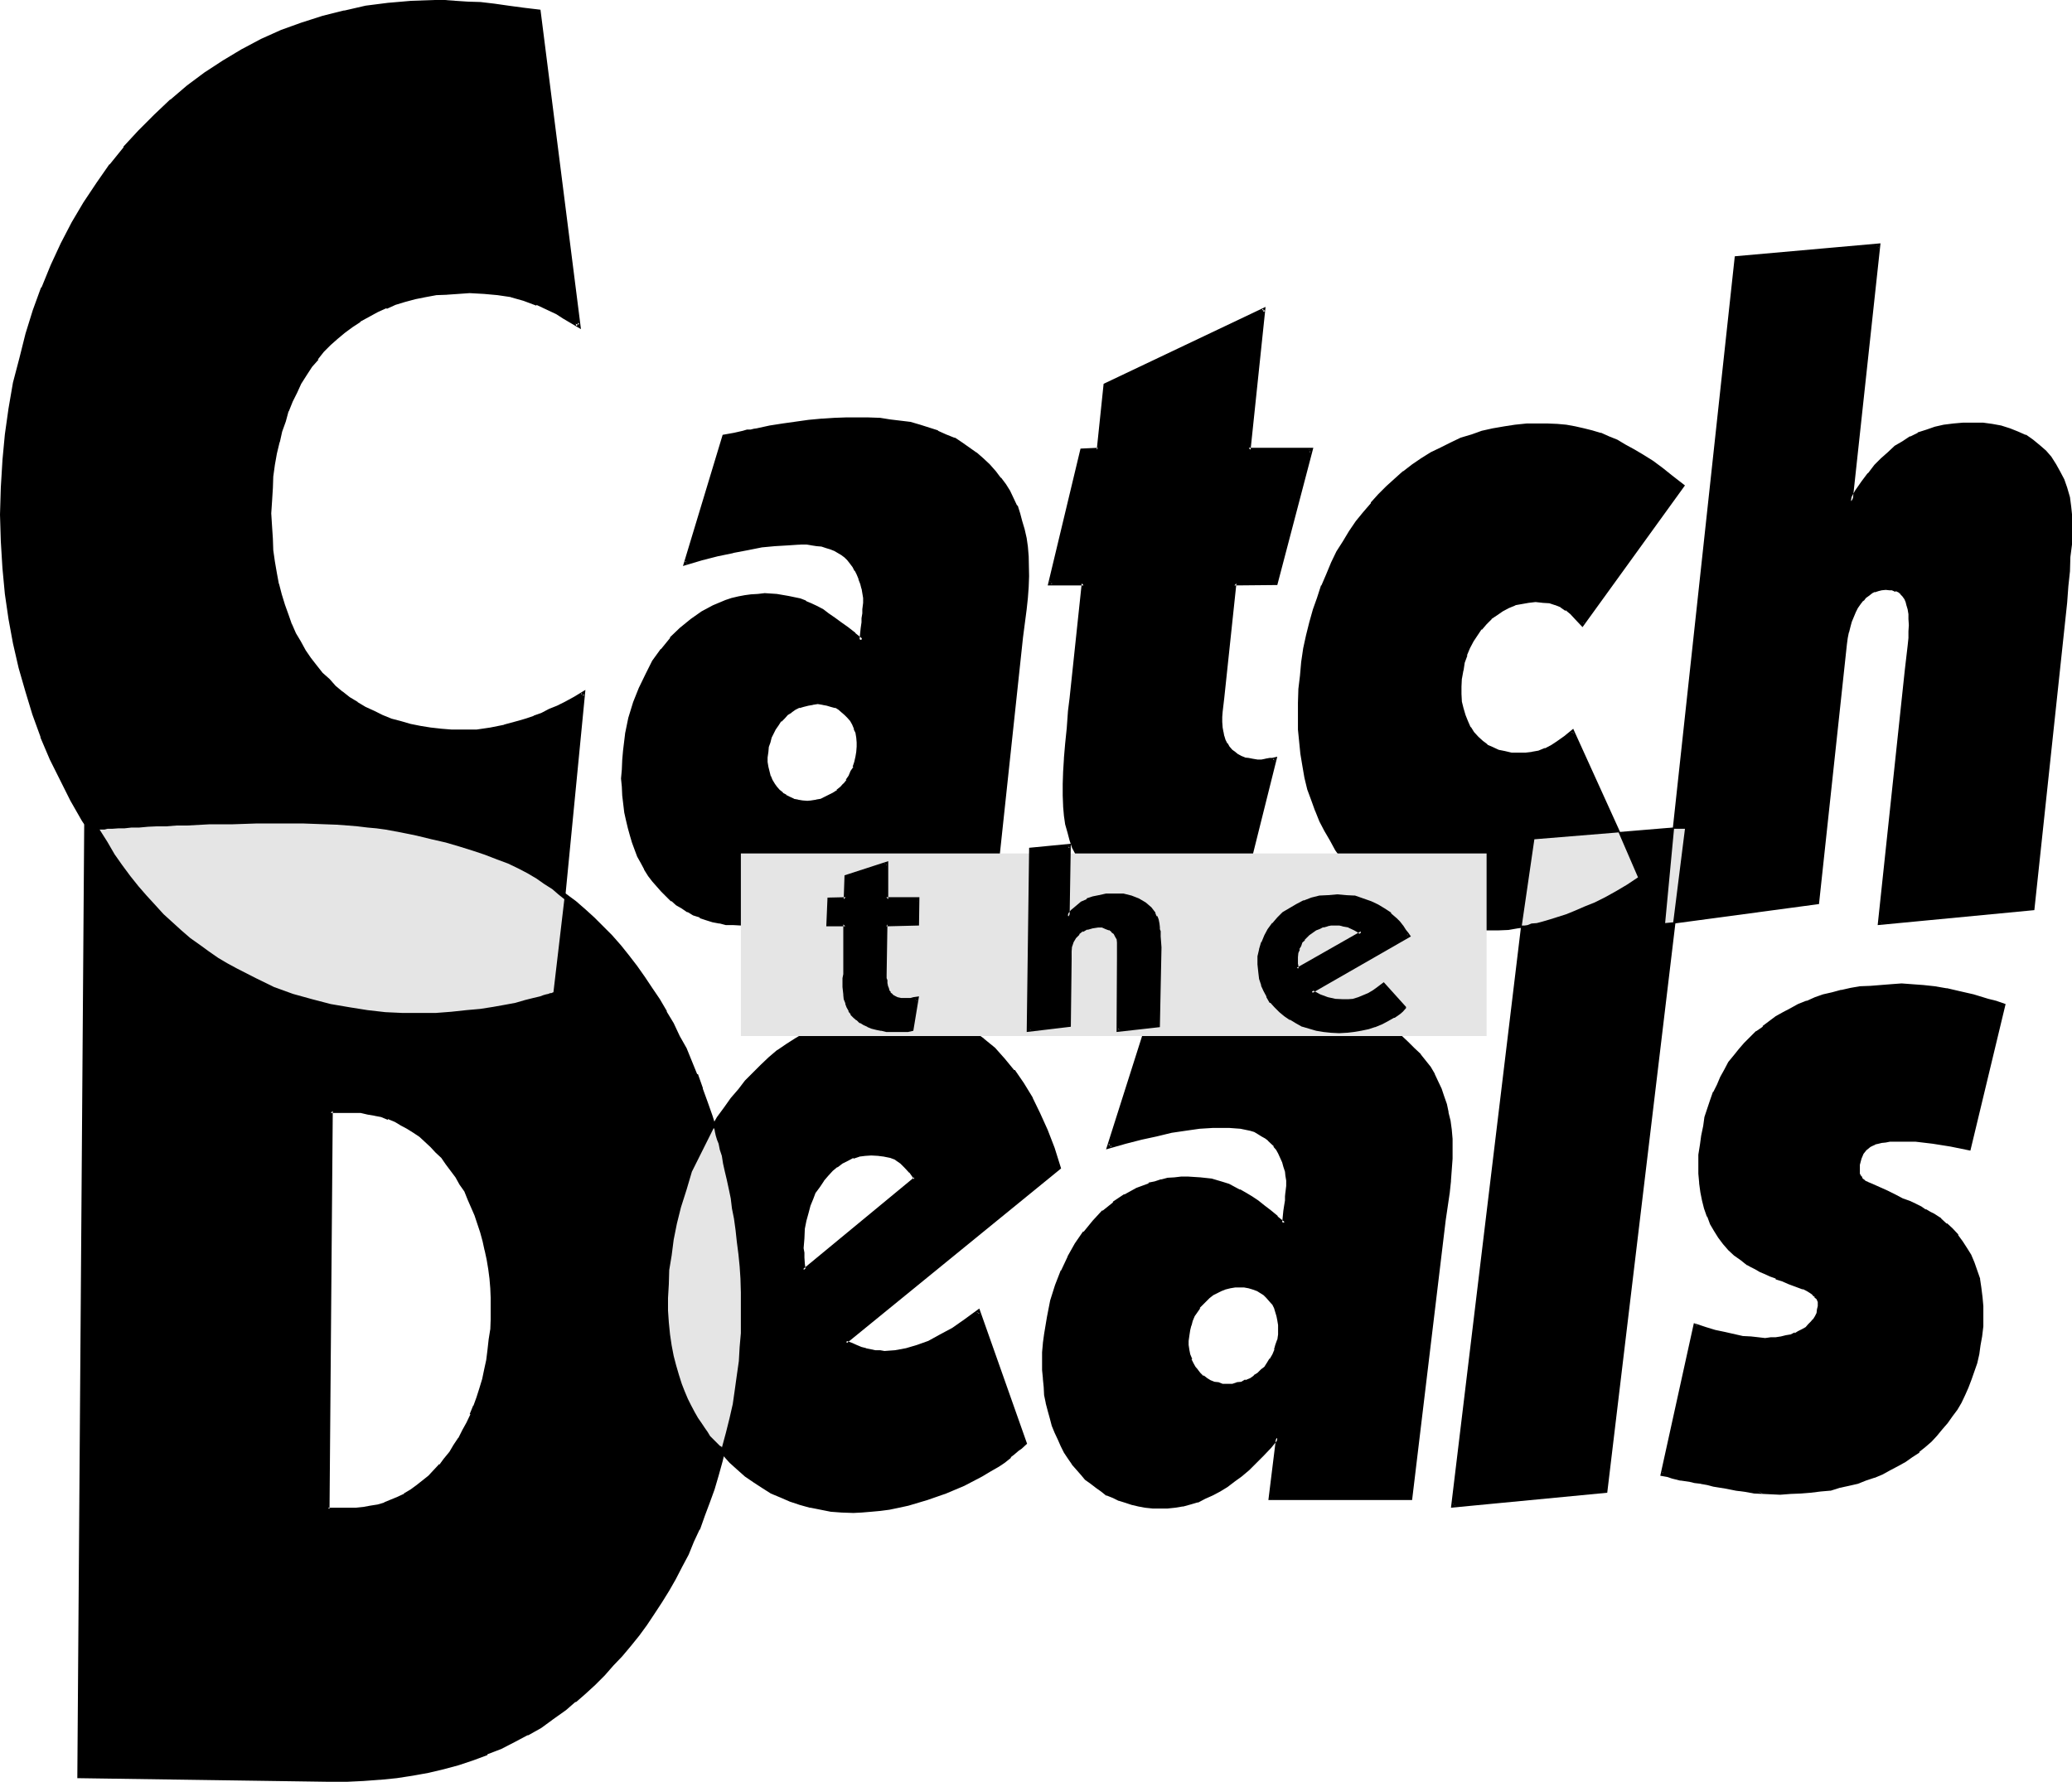
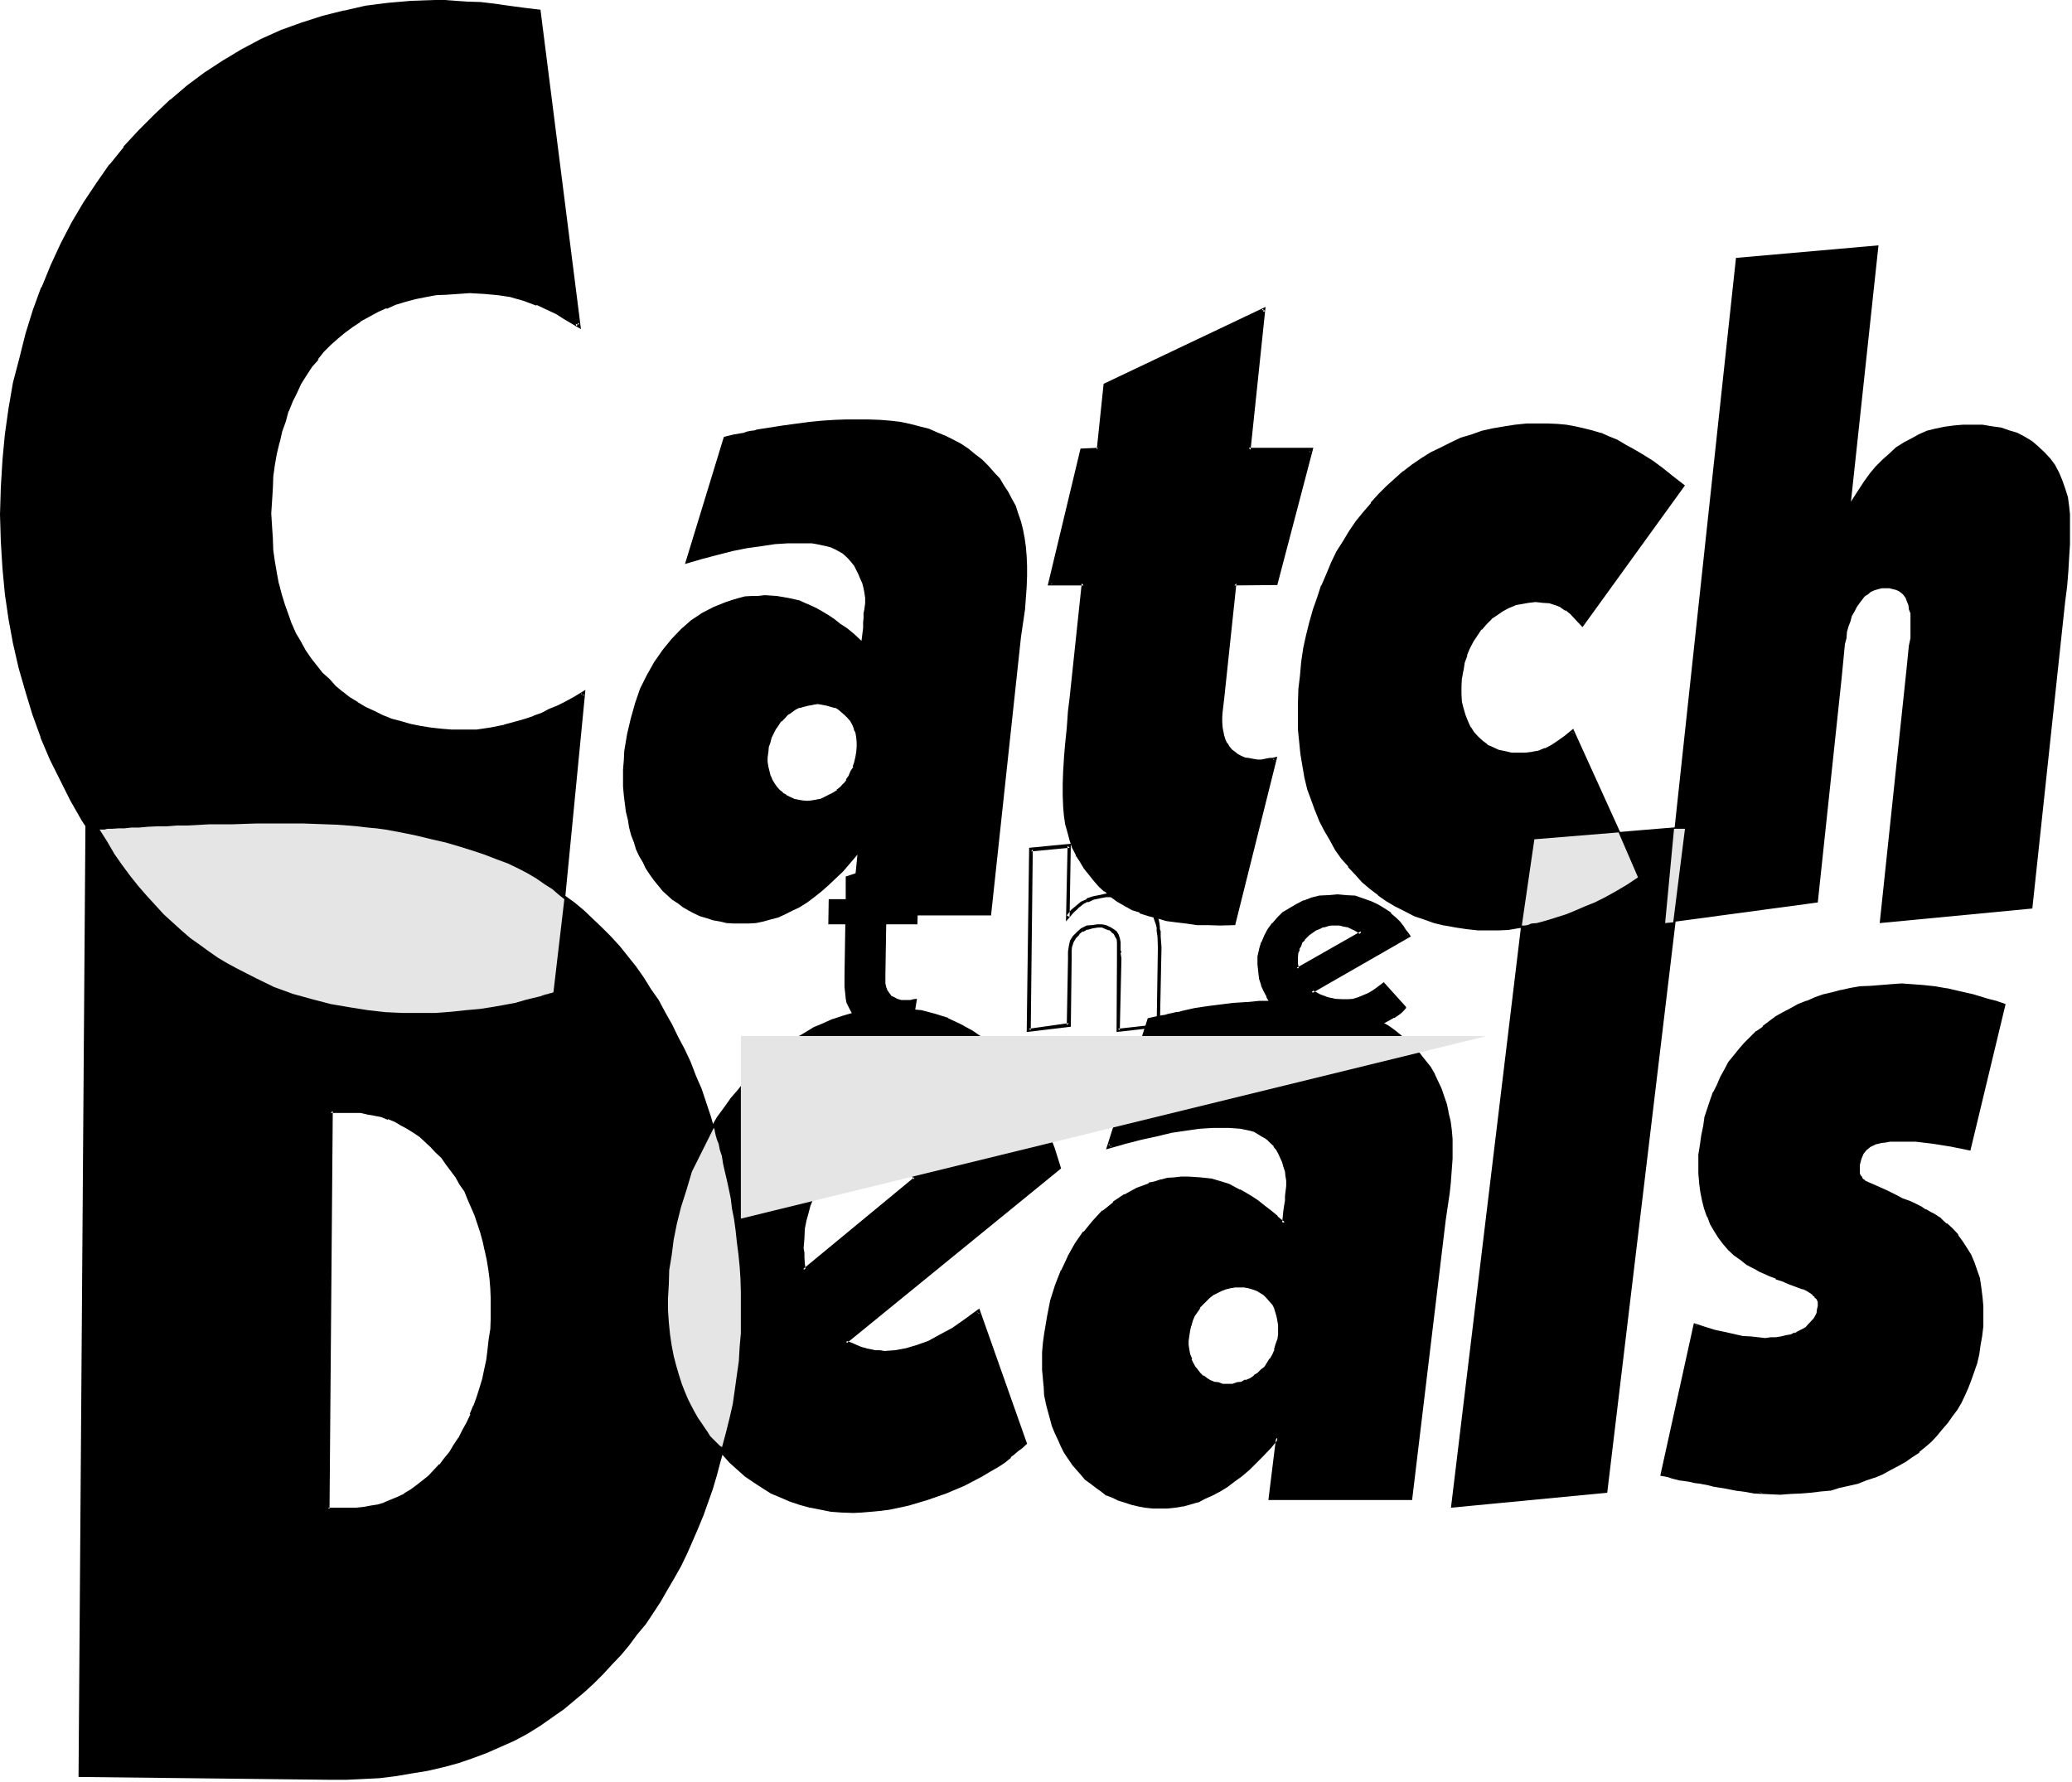
<svg xmlns="http://www.w3.org/2000/svg" xmlns:ns1="http://sodipodi.sourceforge.net/DTD/sodipodi-0.dtd" xmlns:ns2="http://www.inkscape.org/namespaces/inkscape" version="1.0" width="129.997mm" height="111.785mm" id="svg37" ns1:docname="Catch the Deals.wmf">
  <ns1:namedview id="namedview37" pagecolor="#ffffff" bordercolor="#000000" borderopacity="0.25" ns2:showpageshadow="2" ns2:pageopacity="0.0" ns2:pagecheckerboard="0" ns2:deskcolor="#d1d1d1" ns2:document-units="mm" />
  <defs id="defs1">
    <pattern id="WMFhbasepattern" patternUnits="userSpaceOnUse" width="6" height="6" x="0" y="0" />
  </defs>
  <path style="fill:#000000;fill-opacity:1;fill-rule:evenodd;stroke:none" d="m 204.672,148.896 v -1.344 l 0.096,-0.96 v -1.152 l 0.192,-0.96 0.192,-1.44 v -1.248 l -0.192,-1.344 -0.192,-0.96 -0.288,-1.152 -0.48,-1.056 -0.48,-1.152 -0.48,-0.96 -0.48,-0.96 -0.672,-0.864 -0.672,-0.768 -0.672,-0.672 -0.768,-0.672 -1.728,-0.96 -1.056,-0.48 -1.056,-0.288 -0.96,-0.192 -1.344,-0.288 -1.152,-0.192 h -1.248 -1.344 -3.072 l -3.072,0.192 -3.168,0.48 -3.456,0.48 -3.36,0.672 -3.744,0.96 -3.648,0.96 -3.936,1.152 9.216,-30.144 2.4,-0.576 2.304,-0.384 0.768,-0.288 0.96,-0.192 0.864,-0.096 0.48,-0.192 3.072,-0.48 3.072,-0.48 6.336,-0.864 3.072,-0.288 2.88,-0.192 2.688,-0.096 h 2.592 2.784 l 2.784,0.096 2.4,0.192 2.4,0.288 2.304,0.48 2.208,0.576 2.304,0.576 1.92,0.864 1.92,0.768 1.92,0.96 1.824,0.96 1.728,1.152 1.632,1.344 1.632,1.248 1.44,1.44 1.44,1.632 1.344,1.44 0.96,1.632 0.96,1.44 0.96,1.824 0.864,1.536 0.576,1.824 0.672,1.92 0.48,1.92 0.384,2.016 0.288,2.016 0.192,2.304 0.096,2.304 v 2.4 l -0.096,2.592 -0.192,2.592 -0.192,2.688 -0.96,6.528 -7.104,66.048 h -33.12 l 1.44,-14.4 -1.728,2.016 -1.632,1.92 -1.824,1.728 -1.728,1.632 -1.632,1.44 -1.824,1.44 -1.536,1.152 -1.824,1.152 -1.632,0.768 -1.728,0.864 -1.632,0.768 -1.824,0.48 -1.728,0.48 -1.824,0.384 -1.728,0.096 h -1.824 -1.728 l -1.632,-0.096 -1.632,-0.384 -1.632,-0.288 -1.44,-0.48 -1.632,-0.48 -1.44,-0.672 -1.248,-0.672 -1.344,-0.768 -1.248,-0.96 -1.344,-0.864 -1.152,-1.056 -1.056,-0.96 -2.112,-2.592 -0.96,-1.344 -0.96,-1.44 -0.672,-1.44 -0.864,-1.44 -0.768,-1.632 -0.48,-1.632 -0.672,-1.728 -0.48,-1.824 -0.288,-1.824 -0.48,-1.92 -0.48,-3.84 -0.192,-2.112 v -1.92 -2.112 l 0.192,-2.304 0.096,-2.112 0.672,-4.032 0.864,-3.648 1.056,-3.744 1.152,-3.36 1.632,-3.264 1.728,-3.072 2.016,-2.88 2.112,-2.592 2.208,-2.304 2.4,-2.112 2.592,-1.728 2.784,-1.44 2.88,-1.152 1.44,-0.48 1.632,-0.48 1.44,-0.384 1.632,-0.096 h 1.44 l 1.632,-0.192 2.88,0.192 2.784,0.48 2.592,0.576 1.248,0.576 1.344,0.576 1.44,0.672 1.344,0.768 1.44,0.864 1.44,0.96 1.44,1.152 1.632,1.056 1.632,1.344 1.728,1.632 z m -22.944,29.376 v 1.344 1.056 l 0.096,1.344 0.192,0.96 0.288,1.152 0.48,0.96 0.48,0.96 0.672,0.768 0.672,0.864 0.768,0.672 0.864,0.576 0.96,0.48 0.96,0.384 0.96,0.288 1.152,0.192 h 1.152 1.056 l 1.152,-0.192 1.152,-0.288 0.96,-0.384 0.96,-0.48 0.96,-0.576 0.96,-0.672 0.864,-0.864 0.768,-0.768 0.864,-0.96 0.48,-0.96 0.576,-1.152 0.48,-0.96 0.384,-1.344 0.288,-1.056 0.192,-1.344 v -1.248 -1.152 -1.152 l -0.384,-1.152 -0.288,-0.96 -0.48,-0.96 -0.48,-0.768 -0.672,-0.864 -0.672,-0.768 -0.576,-0.672 -0.96,-0.672 -0.864,-0.48 -0.96,-0.288 -0.96,-0.288 -1.152,-0.192 -1.152,-0.192 -1.248,0.192 -0.96,0.192 -1.152,0.288 -1.152,0.288 -0.96,0.48 -0.96,0.672 -0.96,0.672 -0.768,0.768 -0.864,0.864 -0.672,0.768 -0.576,0.96 -0.672,0.96 -0.48,1.152 -0.288,1.152 -0.384,1.152 z" id="path1" />
  <path style="fill:#000000;fill-opacity:1;fill-rule:evenodd;stroke:none" d="m 181.152,178.272 v 1.344 1.248 l 0.192,1.152 0.192,1.152 0.48,1.056 0.48,1.152 0.48,0.96 0.672,0.864 0.576,0.768 0.864,0.672 0.96,0.672 0.96,0.48 0.96,0.48 0.96,0.096 h 0.192 l 0.96,0.384 h 0.192 1.152 1.056 l 1.152,-0.384 h 0.192 l 1.152,-0.096 v -0.192 l 0.96,-0.288 1.056,-0.48 1.056,-0.672 0.96,-0.672 0.768,-0.768 0.768,-0.864 0.672,-0.96 h 0.192 l 0.672,-0.96 v -0.192 l 0.48,-0.96 0.48,-1.056 v -0.192 l 0.48,-1.152 0.288,-1.152 v -0.096 L 204,178.272 v -1.248 -1.152 l -0.192,-1.152 -0.192,-1.152 -0.288,-0.96 -0.192,-0.096 -0.288,-1.056 -0.48,-0.768 v -0.192 l -0.672,-0.768 H 201.6 l -0.672,-0.768 -0.672,-0.672 -0.192,-0.192 -0.768,-0.48 -0.96,-0.48 h -0.192 l -0.96,-0.48 -0.96,-0.288 -1.152,-0.192 h -1.152 -1.248 l -1.152,0.192 -1.152,0.288 -0.96,0.48 h -0.096 l -0.96,0.48 -1.056,0.48 -0.96,0.864 -0.96,0.768 -0.768,0.768 -0.672,0.96 h -0.192 l -0.48,1.056 -0.576,0.96 -0.48,1.056 v 0.192 l -0.384,0.96 -0.288,1.344 -0.384,1.248 h 1.056 l 0.096,-1.152 0.384,-1.056 0.288,-1.152 0.48,-0.96 0.48,-0.96 0.672,-0.96 0.672,-1.056 v 0.192 l 0.768,-0.768 0.768,-0.864 0.96,-0.576 h -0.096 l 0.96,-0.672 0.96,-0.48 v 0.096 l 0.96,-0.288 1.152,-0.288 1.152,-0.192 h -0.192 l 1.248,-0.192 1.152,0.192 h -0.096 l 1.056,0.192 0.96,0.288 1.056,0.288 v -0.096 l 0.768,0.48 0.768,0.672 0.672,0.576 0.864,0.864 -0.192,-0.192 0.672,0.768 0.48,0.864 0.48,1.152 -0.192,-0.192 0.48,0.96 0.192,1.152 0.096,1.152 v -0.192 1.152 l -0.096,1.248 -0.192,1.152 -0.288,1.248 -0.384,1.152 h 0.192 l -0.672,0.96 -0.48,1.152 -0.672,0.96 h 0.192 l -0.768,0.96 v -0.096 l -0.672,0.768 -0.96,0.768 h 0.192 l -1.056,0.672 -0.96,0.48 -0.96,0.48 -0.96,0.48 -1.152,0.192 h 0.192 l -1.248,0.192 h 0.096 l -1.056,0.096 -1.152,-0.096 -1.152,-0.192 h 0.192 l -1.152,-0.192 h 0.192 l -1.056,-0.48 -0.96,-0.48 h 0.192 l -0.96,-0.48 h 0.192 l -0.864,-0.672 -0.672,-0.768 -0.48,-0.672 -0.576,-0.96 -0.384,-0.96 v 0.192 l -0.288,-1.152 -0.288,-1.152 -0.192,-1.152 v -1.056 l 0.192,-1.344 z" id="path2" />
-   <path style="fill:#000000;fill-opacity:1;fill-rule:evenodd;stroke:none" d="m 204.96,148.992 0.192,-1.248 0.096,-1.152 v -1.152 -0.96 0.192 l 0.192,-1.632 v -1.44 l -0.192,-1.152 -0.096,-0.96 v -0.192 l -0.384,-1.056 -0.288,-1.152 -0.192,-0.192 -0.288,-0.96 -0.48,-0.96 v -0.192 l -0.672,-0.768 -0.48,-0.96 h -0.192 l -0.576,-0.672 -0.864,-0.768 -0.768,-0.672 -1.824,-0.96 -0.96,-0.48 -1.152,-0.48 -1.056,-0.192 -1.152,-0.288 h -1.344 l -1.248,-0.192 h -1.344 -3.072 l -3.072,0.288 -3.168,0.384 -3.456,0.48 -3.552,0.768 -3.552,0.864 -3.648,0.96 -3.936,1.056 0.48,0.576 9.216,-30.144 -0.288,0.384 2.4,-0.48 2.112,-0.48 h 0.192 l 0.768,-0.192 0.768,-0.192 h 0.192 l 0.672,-0.096 0.672,-0.192 2.88,-0.672 3.072,-0.48 6.336,-0.768 3.072,-0.384 2.88,-0.096 h 2.688 l 2.592,-0.192 2.784,0.192 h 2.784 -0.192 l 2.592,0.288 2.4,0.288 2.304,0.576 2.208,0.48 2.112,0.576 1.92,0.864 v -0.192 l 2.016,0.768 1.92,1.056 h -0.192 l 1.824,0.96 1.728,1.056 1.632,1.344 1.632,1.248 1.44,1.536 1.44,1.536 v -0.096 l 1.344,1.632 h -0.192 l 1.152,1.44 0.96,1.536 0.96,1.632 0.768,1.632 h -0.096 l 0.768,1.824 0.48,1.728 0.48,2.112 v -0.192 l 0.48,2.016 0.384,2.208 0.096,2.112 v 4.704 2.592 l -0.096,2.592 -0.384,2.688 -0.768,6.528 -7.104,66.048 0.288,-0.288 h -33.12 l 0.48,0.48 1.632,-15.84 -2.784,2.88 -1.632,2.112 -3.552,3.264 -1.536,1.632 -1.632,1.248 v -0.192 l -1.824,1.344 -1.632,1.152 -1.632,0.768 -1.728,0.768 -1.824,0.672 h 0.192 l -1.728,0.48 -1.824,0.48 h 0.192 l -1.824,0.384 -1.728,0.096 h -1.824 -1.728 l -1.632,-0.096 -1.632,-0.192 h 0.192 l -1.632,-0.48 -1.632,-0.288 -1.44,-0.672 0.192,0.096 -1.632,-0.576 -1.344,-0.672 h 0.192 l -1.44,-0.768 -1.344,-1.056 -1.056,-0.768 -1.344,-1.152 -0.96,-0.96 -2.112,-2.592 v 0.192 l -0.96,-1.44 -0.768,-1.344 -0.864,-1.44 -0.768,-1.44 -0.672,-1.632 -0.672,-1.632 -0.48,-1.728 -0.48,-1.824 -0.48,-1.728 -0.288,-1.824 -0.48,-3.84 -0.192,-2.112 v -1.92 -2.112 l 0.192,-2.304 v 0.192 l 0.096,-2.304 0.48,-3.84 1.056,-3.84 0.96,-3.552 1.248,-3.552 v 0.096 l 1.44,-3.168 1.824,-3.072 1.92,-2.784 1.92,-2.592 2.4,-2.208 2.496,-2.112 v 0.096 l 2.592,-1.728 h -0.192 l 2.784,-1.632 2.88,-1.152 1.44,-0.288 1.44,-0.48 1.44,-0.384 1.632,-0.096 1.632,-0.192 h -0.192 1.632 l 2.88,0.192 2.592,0.288 2.592,0.864 1.44,0.48 -0.096,-0.192 1.248,0.672 1.44,0.576 h -0.096 l 1.44,0.864 1.248,0.768 1.44,0.96 1.536,1.152 1.536,1.344 1.824,1.248 -0.192,-0.192 2.496,2.112 0.288,-3.744 -0.864,-0.096 -0.288,2.88 0.864,-0.192 -1.824,-1.44 v -0.096 l -1.728,-1.344 -1.632,-1.152 -1.44,-1.056 -1.536,-1.056 -1.248,-0.96 -1.44,-0.768 -1.44,-0.672 -1.152,-0.48 -0.192,-0.192 -1.248,-0.48 -2.784,-0.576 -2.784,-0.48 -2.88,-0.192 -1.632,0.192 -1.632,0.096 -1.44,0.192 -1.536,0.288 -1.632,0.384 -1.44,0.48 -2.976,1.248 -2.688,1.44 -2.592,1.824 -2.592,2.112 -2.304,2.208 v 0.192 l -2.112,2.592 h -0.096 l -2.016,2.784 -1.536,3.072 -1.632,3.36 -1.344,3.36 -1.152,3.744 -0.768,3.744 v 0.096 l -0.48,3.936 -0.192,2.208 -0.096,2.304 -0.192,2.112 0.192,1.92 0.096,2.112 0.48,4.032 0.384,1.728 0.48,2.016 0.48,1.728 0.48,1.632 0.672,1.824 0.576,1.536 0.864,1.536 0.768,1.44 v 0.096 l 0.96,1.536 0.96,1.248 2.112,2.4 1.152,1.152 1.152,1.152 h 0.192 l 1.056,0.96 1.344,0.768 1.248,0.864 h 0.192 l 1.248,0.768 1.536,0.48 0.096,0.192 1.44,0.48 1.536,0.48 1.536,0.288 h 0.192 l 1.44,0.384 h 1.824 l 1.728,0.096 1.824,-0.096 1.728,-0.192 1.824,-0.288 h 0.096 l 1.632,-0.384 1.824,-0.576 h 0.096 l 1.632,-0.672 1.824,-0.864 1.632,-0.96 h 0.096 l 1.632,-1.056 1.824,-1.152 1.632,-1.44 1.728,-1.536 3.552,-3.36 1.632,-1.92 1.728,-1.92 -0.576,-0.48 -1.632,14.976 h 34.08 l 7.104,-66.432 0.864,-6.624 0.288,-2.688 0.192,-2.592 0.096,-2.592 -0.096,-4.704 -0.192,-2.304 -0.288,-2.016 -0.48,-2.112 -0.576,-1.92 -0.48,-1.824 -0.576,-1.824 -0.192,-0.096 -0.768,-1.632 -0.864,-1.824 -0.96,-1.536 -1.152,-1.536 h -0.096 l -1.152,-1.536 -1.44,-1.632 -1.536,-1.44 -1.536,-1.344 -0.192,-0.096 -1.632,-1.152 -1.632,-1.152 -1.728,-1.152 h -0.192 l -1.92,-0.768 -1.92,-0.864 v -0.096 l -2.112,-0.672 -2.112,-0.672 -2.304,-0.672 -2.4,-0.288 -2.4,-0.288 -2.4,-0.384 -2.784,-0.096 h -2.784 -2.592 l -2.688,0.096 -2.88,0.192 h -0.192 l -3.072,0.288 -6.144,0.864 -3.072,0.48 -3.072,0.672 -0.672,0.096 -0.768,0.192 h -0.864 l -0.96,0.288 -2.112,0.48 -2.688,0.48 -9.408,31.104 4.512,-1.344 3.744,-0.96 3.744,-0.768 h -0.192 l 3.552,-0.672 3.36,-0.672 3.072,-0.288 3.264,-0.192 h -0.192 l 3.072,-0.192 h 1.344 l 1.152,0.192 1.248,0.192 1.152,0.096 1.152,0.384 0.96,0.288 0.96,0.384 1.632,0.96 0.768,0.576 0.672,0.672 0.672,0.864 0.576,0.768 0.48,0.96 v -0.192 l 0.48,0.96 0.48,1.152 -0.096,-0.096 0.48,1.248 0.288,1.152 v -0.192 l 0.192,1.152 0.192,1.152 v 1.248 -0.096 l -0.192,1.536 v 0.96 l -0.192,1.152 v -0.096 1.056 l -0.192,1.344 z" id="path3" />
  <path style="fill:#000000;fill-opacity:1;fill-rule:evenodd;stroke:none" d="m 256.512,106.656 h 3.84 l 1.824,-15.264 37.44,-17.952 -3.552,33.216 h 14.688 l -8.064,31.68 h -9.984 l -2.88,27.168 -0.384,3.072 -0.096,1.44 v 1.344 l 0.096,1.152 0.192,1.056 0.288,1.152 0.384,0.864 0.48,0.96 0.48,0.768 0.672,0.672 0.576,0.672 0.864,0.576 0.768,0.384 0.96,0.48 0.96,0.096 0.96,0.192 h 1.152 0.96 0.96 l 0.96,-0.192 0.672,-0.096 h 0.672 l -9.888,38.88 h -3.168 -2.976 l -2.592,-0.096 -2.4,-0.384 -2.4,-0.096 -2.4,-0.48 -2.112,-0.48 -2.112,-0.672 -1.92,-0.672 -1.824,-0.768 -1.728,-0.864 -1.632,-0.96 -1.632,-1.152 -1.44,-1.056 -1.344,-1.344 -1.248,-1.44 -1.152,-1.44 -1.152,-1.44 -0.96,-1.44 -0.96,-1.632 -0.672,-1.632 -0.576,-1.632 -0.672,-1.92 -0.288,-1.92 -0.384,-2.112 -0.192,-2.304 -0.096,-2.4 v -2.784 l 0.096,-2.88 0.192,-3.072 0.192,-3.36 0.288,-3.936 0.48,-4.032 0.384,-3.072 2.88,-27.168 h -8.064 z" id="path4" />
  <path style="fill:#000000;fill-opacity:1;fill-rule:evenodd;stroke:none" d="m 256.8,106.848 -0.288,0.384 h 4.32 l 1.632,-15.744 -0.192,0.384 37.728,-18.144 -0.672,-0.48 -3.552,33.984 h 14.976 l -0.288,-0.672 -8.256,31.68 0.48,-0.384 h -10.272 l -2.976,27.648 -0.48,3.072 v 1.344 1.44 1.152 l 0.384,1.056 v 0.192 l 0.096,0.96 v 0.192 l 0.48,0.768 0.384,0.96 0.576,0.864 0.672,0.768 0.672,0.672 0.768,0.672 0.96,0.48 0.864,0.288 h 0.192 l 0.96,0.288 h 1.056 l 1.152,0.192 h 0.96 l 0.96,-0.192 h 0.96 0.192 l 0.48,-0.096 0.672,-0.192 -0.48,-0.48 -9.888,38.976 0.48,-0.384 h -3.168 -2.976 l -2.592,-0.096 h 0.192 l -2.592,-0.192 -2.4,-0.288 -2.304,-0.384 -2.112,-0.672 -2.016,-0.48 -2.016,-0.768 v 0.192 l -1.728,-0.864 -1.824,-0.96 h 0.192 l -1.824,-0.96 -1.44,-0.96 -1.44,-1.152 -1.248,-1.248 -1.344,-1.44 v 0.096 l -1.152,-1.44 -1.056,-1.632 -0.96,-1.44 -0.864,-1.44 -0.768,-1.632 -0.48,-1.632 -0.672,-1.92 v 0.192 l -0.48,-1.92 -0.192,-2.112 -0.288,-2.304 v -2.4 -2.784 -2.88 l 0.192,-3.072 0.288,-3.36 0.288,-3.744 0.48,-4.032 0.384,-3.264 2.88,-27.648 h -8.544 l 0.48,0.672 7.392,-31.68 -0.576,-0.48 -7.776,32.448 h 8.544 l -0.48,-0.48 -2.88,27.168 -0.384,3.072 -0.288,4.032 -0.384,3.744 -0.288,3.36 v 0.192 l -0.192,3.072 -0.096,2.88 v 2.784 l 0.096,2.4 v 0.192 l 0.192,2.208 0.288,2.016 0.576,2.016 0.48,1.824 0.576,1.728 0.864,1.632 v 0.192 l 0.96,1.44 0.96,1.632 1.152,1.44 1.152,1.44 1.248,1.44 1.248,1.152 h 0.192 l 1.44,1.344 1.44,1.056 1.824,1.056 1.728,0.96 1.824,0.576 v 0.192 l 2.112,0.672 1.92,0.48 2.304,0.672 2.208,0.288 2.4,0.288 2.592,0.384 h 2.592 l 2.976,0.096 3.552,-0.096 9.984,-39.936 -1.248,0.288 h -0.672 0.096 L 300,179.904 h 0.096 l -0.96,0.192 h -0.96 l -1.152,-0.192 -0.96,-0.192 -0.96,-0.096 h 0.192 l -0.96,-0.384 -0.864,-0.48 -0.576,-0.48 -0.672,-0.48 -0.672,-0.768 -0.48,-0.864 v 0.192 l -0.48,-0.96 -0.288,-0.96 v 0.096 l -0.192,-1.056 v 0.096 l -0.192,-1.056 -0.096,-1.344 v 0.192 -1.344 l 0.096,-1.248 0.384,-3.264 2.88,-27.168 -0.48,0.48 10.176,-0.096 8.544,-32.544 h -15.36 l 0.48,0.48 3.552,-33.888 -38.4,18.24 -1.632,15.648 0.288,-0.48 -4.128,0.192 z" id="path5" />
  <path style="fill:#000000;fill-opacity:1;fill-rule:evenodd;stroke:none" d="m 375.264,148.032 -1.248,-1.44 -1.344,-1.248 -1.248,-0.96 -1.152,-0.672 -1.44,-0.672 -1.44,-0.288 -1.536,-0.384 h -1.728 -1.632 l -1.728,0.384 -1.536,0.48 -1.536,0.48 -1.44,0.768 -1.536,0.96 -1.248,1.152 -1.344,1.152 -1.056,1.248 -0.96,1.344 -1.056,1.632 -0.768,1.632 -0.768,1.728 -0.48,1.824 -0.48,1.728 -0.384,1.92 -0.192,2.016 v 1.92 l 0.384,1.728 0.288,1.632 0.384,1.632 0.576,1.44 0.864,1.44 0.768,1.344 0.96,0.96 1.152,1.152 1.152,0.768 1.248,0.768 1.44,0.48 1.536,0.576 1.536,0.288 h 1.632 1.824 l 1.632,-0.192 1.536,-0.48 1.536,-0.48 1.536,-0.768 1.632,-0.864 1.632,-1.248 1.632,-1.44 15.84,34.752 -1.44,0.768 -1.344,0.768 -1.248,0.864 -1.152,0.672 -2.112,1.056 -1.92,1.152 -3.744,1.632 -2.112,0.768 -2.112,0.864 -2.4,0.768 -2.208,0.864 -2.496,0.48 -2.208,0.48 -2.304,0.48 -2.208,0.096 -2.304,0.192 -2.112,0.192 -2.688,-0.192 -2.784,-0.192 -2.592,-0.48 -2.592,-0.48 -2.4,-0.48 -2.4,-0.768 -2.304,-0.96 -2.304,-0.96 -2.208,-1.152 -1.92,-1.344 -2.112,-1.44 -1.824,-1.44 -1.92,-1.632 -1.632,-1.728 -1.728,-1.824 -1.44,-1.92 -1.536,-2.112 -1.248,-2.112 -1.248,-2.208 -1.152,-2.496 -0.96,-2.208 -0.96,-2.592 -0.864,-2.592 -0.672,-2.784 -0.48,-2.688 -0.576,-2.784 -0.192,-2.88 -0.288,-3.072 -0.192,-3.072 0.192,-3.072 v -3.072 l 0.288,-3.36 0.48,-3.264 0.48,-3.072 0.672,-3.072 0.576,-3.072 1.056,-3.072 0.768,-2.88 1.152,-2.784 1.152,-2.784 1.248,-2.496 1.248,-2.592 1.344,-2.592 1.632,-2.496 1.632,-2.208 1.536,-2.304 1.632,-2.112 2.016,-1.92 1.92,-1.92 1.92,-1.728 1.92,-1.824 2.304,-1.632 2.112,-1.44 2.016,-1.44 2.496,-1.152 2.208,-1.152 2.496,-0.96 2.496,-0.96 2.496,-0.768 2.592,-0.672 2.592,-0.48 2.496,-0.192 2.784,-0.288 h 2.784 2.208 l 2.304,0.192 2.112,0.096 2.112,0.384 1.92,0.288 2.112,0.672 1.92,0.48 1.92,0.768 1.92,0.96 2.016,0.96 2.016,1.152 2.112,1.344 2.112,1.44 2.4,1.728 2.496,1.824 2.592,1.92 z" id="path6" />
  <path style="fill:#000000;fill-opacity:1;fill-rule:evenodd;stroke:none" d="m 374.976,147.744 h 0.672 l -1.344,-1.44 -1.248,-1.344 h -0.192 l -1.152,-0.96 -1.248,-0.768 -1.44,-0.672 -1.536,-0.288 -1.632,-0.384 h -1.728 -0.192 l -1.632,0.192 -1.536,0.192 -1.632,0.48 h -0.192 l -1.44,0.672 -1.44,0.768 h -0.192 l -1.248,0.768 v 0.192 l -1.44,1.152 -1.344,1.152 -1.152,1.248 -1.152,1.44 -0.96,1.44 v 0.192 l -0.768,1.632 -0.672,1.728 h -0.096 l -0.48,1.824 -0.576,1.728 v 0.192 l -0.288,1.92 v 2.016 1.92 l 0.192,1.728 0.288,1.824 0.48,1.632 0.672,1.44 0.768,1.44 0.864,1.248 v 0.192 l 0.96,0.96 1.152,1.152 1.248,0.768 1.344,0.864 1.44,0.672 1.632,0.288 1.536,0.288 1.632,0.192 1.824,-0.192 1.632,-0.096 h 0.096 l 1.632,-0.384 1.44,-0.48 v -0.192 l 1.632,-0.576 h 0.192 l 1.44,-0.96 1.632,-1.344 h 0.096 l 1.632,-1.44 -0.576,-0.192 15.648,34.752 0.192,-0.576 -1.536,0.96 -1.248,0.768 -1.152,0.672 -1.152,0.768 -2.112,1.152 -1.92,1.152 -3.84,1.632 -1.92,0.768 0.096,-0.192 -2.112,0.864 -2.4,0.768 -2.4,0.864 -2.4,0.576 h 0.096 l -2.4,0.48 -2.208,0.384 -2.304,0.288 h 0.192 l -2.304,0.192 h -2.112 -2.688 l -2.784,-0.384 -2.592,-0.288 -2.4,-0.48 -2.4,-0.672 -2.496,-0.768 -2.208,-0.864 -2.304,-0.96 -2.112,-1.248 -2.112,-1.152 -1.92,-1.44 v 0.192 l -1.92,-1.632 h 0.192 l -2.016,-1.632 -1.536,-1.824 -1.824,-1.728 -1.44,-1.92 -1.344,-2.016 -1.44,-2.208 v 0.192 l -1.056,-2.304 -1.344,-2.4 -0.96,-2.4 0.192,0.096 -0.96,-2.592 -0.864,-2.592 -0.672,-2.592 -0.576,-2.688 -0.48,-2.88 -0.384,-2.976 -0.096,-2.88 -0.192,-3.072 v -3.072 l 0.192,-3.072 0.288,-3.264 0.48,-3.168 0.48,-3.264 0.48,-3.072 0.864,-3.072 0.768,-2.88 0.96,-2.976 0.96,-2.688 1.152,-2.784 1.248,-2.592 1.344,-2.592 1.44,-2.592 v 0.192 l 1.44,-2.4 1.632,-2.4 1.632,-2.112 1.632,-2.112 1.92,-1.92 1.92,-2.016 1.92,-1.728 1.92,-1.824 2.112,-1.536 2.112,-1.536 2.304,-1.248 2.208,-1.344 2.304,-1.056 2.4,-0.96 2.4,-0.864 2.592,-0.768 2.496,-0.672 2.592,-0.48 2.688,-0.288 2.592,-0.192 2.784,-0.192 2.208,0.192 h 2.304 -0.192 l 2.304,0.288 1.92,0.192 2.112,0.48 1.92,0.48 1.92,0.672 1.92,0.768 2.016,0.864 1.92,0.96 2.112,1.152 h -0.192 l 2.112,1.248 2.208,1.632 2.304,1.632 2.4,1.728 2.592,1.92 -0.096,-0.576 -23.616,32.928 0.288,0.96 24.288,-33.6 -2.976,-2.304 -2.4,-1.92 -2.208,-1.632 -2.304,-1.44 -2.112,-1.248 -2.112,-1.152 -1.92,-1.152 -1.92,-0.768 -1.92,-0.864 h -0.192 l -1.92,-0.576 -1.92,-0.48 -2.112,-0.48 -2.112,-0.384 -2.112,-0.192 -2.304,-0.096 h -2.208 -2.784 l -2.784,0.288 -2.496,0.384 -2.784,0.48 -2.592,0.576 -2.4,0.864 -2.592,0.768 -2.4,1.152 -2.304,1.152 -2.4,1.152 -2.304,1.44 -2.112,1.44 -2.112,1.632 h -0.096 l -1.92,1.728 -2.016,1.824 -1.92,1.92 -1.728,1.92 v 0.192 l -1.824,2.112 -1.728,2.112 -1.632,2.4 -1.44,2.4 -1.536,2.4 -1.248,2.592 -1.152,2.784 -1.152,2.688 h -0.096 l -0.96,2.976 -0.96,2.688 -0.864,3.072 -0.768,3.072 -0.672,3.072 -0.48,3.264 -0.288,3.264 -0.384,3.168 v 0.192 l -0.096,3.072 v 3.072 3.072 0.192 l 0.288,2.88 0.288,2.88 0.48,2.88 0.48,2.784 0.672,2.784 0.96,2.592 0.864,2.4 0.096,0.192 0.96,2.4 1.152,2.208 1.344,2.304 1.248,2.304 1.44,2.016 1.632,1.824 v 0.192 l 1.632,1.728 1.632,1.824 1.92,1.632 1.92,1.44 v 0.096 l 1.92,1.344 2.112,1.248 2.304,1.152 2.208,1.152 2.304,0.768 2.4,0.864 2.4,0.576 h 0.192 l 2.592,0.48 2.592,0.384 2.592,0.288 h 0.192 2.688 2.112 l 2.304,-0.096 2.208,-0.384 2.304,-0.288 2.4,-0.48 2.304,-0.672 2.4,-0.672 2.4,-0.96 2.112,-0.672 0.192,-0.096 1.92,-0.864 3.744,-1.632 1.92,-0.96 2.112,-1.056 h 0.096 l 1.152,-0.864 1.152,-0.768 1.248,-0.672 1.824,-1.152 -16.128,-35.52 -2.112,1.728 -1.632,1.152 -1.44,0.96 -1.632,0.864 0.192,-0.192 -1.632,0.672 -1.632,0.288 h 0.192 l -1.632,0.192 h -1.824 -1.632 0.192 l -1.632,-0.384 -1.44,-0.288 -1.44,-0.672 -1.344,-0.576 h 0.192 l -1.152,-0.864 -1.056,-0.96 -1.056,-1.152 -0.768,-1.248 v 0.192 l -0.672,-1.536 -0.576,-1.44 -0.48,-1.632 -0.384,-1.536 -0.096,-1.824 v 0.192 -1.92 l 0.096,-2.016 v 0.192 l 0.384,-2.112 v 0.192 l 0.288,-1.92 0.672,-1.824 -0.192,0.192 0.768,-1.824 0.864,-1.632 0.96,-1.44 0.96,-1.44 v 0.192 l 1.152,-1.344 1.248,-1.248 h -0.096 l 1.44,-0.96 1.248,-0.864 1.44,-0.768 1.632,-0.672 h -0.192 l 1.632,-0.288 1.632,-0.288 1.632,-0.192 1.728,0.192 h -0.096 l 1.632,0.096 1.44,0.48 -0.192,-0.096 1.44,0.576 h -0.096 l 1.248,0.864 v -0.192 l 1.152,0.96 1.248,1.344 1.632,1.728 z" id="path7" />
  <path style="fill:#000000;fill-opacity:1;fill-rule:evenodd;stroke:none" d="m 411.648,61.152 33.792,-2.976 -6.528,60.768 1.536,-2.4 1.44,-2.208 1.44,-2.016 1.44,-1.728 1.632,-1.632 1.632,-1.44 1.536,-1.44 1.824,-1.152 1.824,-0.96 1.728,-0.96 1.92,-0.864 1.92,-0.48 2.304,-0.48 2.112,-0.288 2.208,-0.192 h 2.496 2.208 l 2.304,0.384 2.112,0.288 1.92,0.672 1.92,0.576 1.824,0.96 1.728,1.056 1.44,1.248 1.44,1.344 1.344,1.44 1.152,1.536 0.96,1.824 0.768,1.824 0.672,1.92 0.672,2.112 0.288,2.208 0.192,1.824 v 2.112 2.4 2.688 l -0.192,2.976 -0.192,3.36 -0.288,3.552 -0.48,3.744 -7.776,72.672 -36.192,3.456 6.336,-60 0.576,-5.76 0.384,-1.824 v -1.632 -1.44 -1.44 -1.344 l -0.384,-0.96 -0.096,-0.96 -0.384,-0.96 -0.288,-0.768 -0.48,-0.672 -0.48,-0.48 -0.672,-0.48 -0.672,-0.288 -0.768,-0.192 -0.768,-0.192 h -0.864 -0.96 l -0.768,0.192 -0.96,0.288 -0.864,0.384 -0.672,0.576 -0.768,0.48 -0.672,0.864 -0.576,0.768 -0.672,0.96 -0.48,0.96 -0.672,1.152 -0.288,1.152 -0.48,1.248 -0.384,1.344 -0.096,1.44 -0.384,1.44 -0.768,7.968 -5.664,53.28 -36.384,4.896 z" id="path8" />
-   <path style="fill:#000000;fill-opacity:1;fill-rule:evenodd;stroke:none" d="m 412.128,61.248 -0.288,0.384 33.6,-2.88 -0.48,-0.576 -6.624,62.592 2.4,-3.936 1.44,-2.208 1.44,-1.92 1.44,-1.92 v 0.096 l 1.632,-1.632 1.44,-1.44 1.632,-1.44 v 0.192 l 1.824,-1.344 1.728,-0.96 1.824,-0.96 v 0.192 l 1.92,-0.864 1.92,-0.48 2.112,-0.48 2.112,-0.288 2.208,-0.192 2.496,-0.096 2.208,0.096 2.112,0.192 2.112,0.48 1.92,0.672 1.92,0.576 1.824,0.864 1.632,0.96 1.632,1.248 h -0.192 l 1.44,1.344 1.344,1.44 -0.192,-0.192 1.248,1.824 V 110.4 l 0.96,1.824 0.864,1.728 0.672,1.92 0.48,2.112 0.48,2.112 v 1.824 l 0.096,2.112 v 2.4 l -0.096,2.688 -0.192,2.976 -0.192,3.36 -0.288,3.552 -0.288,3.744 -7.776,72.576 0.288,-0.384 -36.192,3.456 0.48,0.48 6.336,-59.808 0.672,-5.856 0.096,-1.728 v -0.192 l 0.192,-1.632 v -1.44 -1.44 l -0.192,-1.344 -0.096,-1.056 -0.192,-0.96 -0.384,-1.056 -0.48,-0.768 -0.48,-0.672 v -0.096 l -0.48,-0.48 -0.768,-0.48 -0.672,-0.384 -0.768,-0.288 -0.864,-0.192 h -0.096 -0.864 -0.96 l -0.96,0.192 -0.768,0.288 -0.192,0.192 -0.768,0.288 -0.864,0.48 v 0.192 l -0.672,0.672 h -0.096 l -0.672,0.576 h -0.192 l -0.48,0.864 -0.672,0.96 -0.576,1.152 -0.48,1.056 -0.48,1.152 -0.384,1.344 -0.48,1.248 v 0.192 l -0.096,1.248 -0.192,1.44 -6.624,61.248 0.48,-0.288 -36.384,4.896 0.48,0.48 16.992,-157.632 -0.768,-0.48 -17.184,158.592 37.152,-4.992 6.624,-61.632 0.192,-1.44 0.288,-1.44 v 0.192 l 0.384,-1.536 0.288,-1.056 0.48,-1.152 0.48,-1.152 0.48,-0.96 0.672,-0.96 0.672,-0.864 v 0.192 l 0.576,-0.768 0.672,-0.48 0.864,-0.672 0.576,-0.288 v 0.096 l 0.864,-0.288 0.768,-0.192 0.96,-0.096 0.864,0.096 h 0.768 -0.192 l 0.864,0.384 v -0.192 l 0.672,0.288 0.576,0.48 h -0.096 l 0.48,0.48 0.48,0.672 0.288,0.672 0.192,0.768 0.288,0.96 0.192,1.152 v -0.192 1.344 l 0.096,1.44 -0.096,1.44 v 1.632 l -0.192,1.824 -0.672,5.76 -6.432,60.48 37.152,-3.552 7.776,-72.864 0.288,-3.936 0.384,-3.552 0.096,-3.36 0.384,-2.976 v -2.688 -2.4 -2.112 l -0.192,-1.824 -0.288,-2.208 -0.672,-2.304 -0.672,-1.92 -0.96,-1.824 -0.96,-1.728 -1.152,-1.824 -1.248,-1.44 -1.44,-1.248 -1.632,-1.344 -1.632,-1.152 h -0.192 l -1.728,-0.768 -1.92,-0.768 -2.112,-0.672 -2.112,-0.384 -2.112,-0.288 h -0.192 -2.208 -2.496 l -2.208,0.192 -2.304,0.288 -2.112,0.48 -1.92,0.672 -2.112,0.672 v 0.096 l -1.728,0.864 h -0.192 l -1.728,1.152 -1.824,1.056 -1.632,1.536 -1.632,1.44 -1.536,1.536 -1.536,2.016 h -0.096 l -1.44,1.92 -1.536,2.208 -1.248,2.304 0.672,0.288 6.624,-61.248 -34.56,3.072 z" id="path9" />
  <path style="fill:#000000;fill-opacity:1;fill-rule:evenodd;stroke:none" d="m 200.544,318.24 1.152,0.672 1.344,0.48 1.056,0.288 1.152,0.48 2.112,0.288 1.344,0.192 h 1.056 l 2.496,-0.192 2.688,-0.288 2.592,-0.768 2.784,-1.152 2.688,-1.344 2.976,-1.728 2.88,-1.92 3.072,-2.112 11.136,31.008 -1.152,0.96 -0.48,0.384 -0.48,0.48 -0.768,0.576 -0.864,0.672 -1.248,1.152 -1.632,0.96 -1.728,1.248 -2.016,1.152 -4.128,2.112 -4.416,1.92 -4.32,1.632 -4.512,1.152 -2.304,0.672 -2.112,0.288 -2.208,0.288 -2.112,0.384 h -2.304 l -1.92,0.096 -2.784,-0.096 -2.4,-0.192 -2.592,-0.288 -2.4,-0.48 -2.4,-0.864 -2.304,-0.672 -2.208,-0.96 -2.304,-1.056 -1.92,-1.152 -2.112,-1.344 -1.92,-1.44 -1.824,-1.44 -1.92,-1.824 -1.632,-1.728 -1.632,-1.824 -1.44,-1.92 -1.44,-2.112 -1.248,-2.016 -1.344,-2.304 -1.152,-2.4 -0.96,-2.304 -0.96,-2.592 -0.768,-2.592 -0.672,-2.592 -0.672,-2.688 -0.48,-2.784 -0.288,-2.88 -0.192,-2.976 -0.192,-2.88 0.192,-3.072 0.192,-3.072 0.288,-3.072 0.384,-3.072 0.576,-3.072 0.672,-3.072 0.672,-3.072 0.768,-2.688 2.112,-5.664 1.152,-2.784 1.152,-2.592 1.248,-2.592 1.44,-2.4 1.44,-2.4 1.536,-2.304 1.536,-2.208 1.824,-2.112 1.632,-2.112 1.92,-1.92 1.728,-1.824 2.016,-1.728 1.92,-1.632 2.112,-1.44 2.112,-1.44 2.016,-1.344 2.304,-1.152 2.304,-1.152 2.016,-0.768 2.496,-0.768 2.208,-0.672 2.496,-0.48 2.208,-0.288 2.4,-0.384 h 2.496 3.552 l 3.168,0.48 3.072,0.864 3.072,0.96 2.976,1.248 2.88,1.632 2.592,1.92 2.592,2.112 2.4,2.4 2.304,2.976 2.016,3.072 2.016,3.36 1.92,3.552 1.728,4.032 1.632,4.224 1.44,4.512 z m 16.512,-38.784 -1.152,-1.632 -1.056,-1.248 -1.152,-0.96 -1.152,-0.864 -1.248,-0.672 -1.536,-0.288 -1.44,-0.192 -1.728,-0.096 -1.44,0.096 -1.536,0.192 -1.44,0.48 -1.248,0.48 -1.44,0.864 -1.152,0.768 -1.152,0.96 -1.152,1.152 -1.056,1.248 -1.056,1.344 -0.768,1.44 -0.768,1.632 -0.672,1.632 -0.48,1.728 -0.48,1.92 -0.384,1.92 -0.096,2.304 v 2.304 1.056 l 0.096,1.344 v 1.248 l 0.192,1.536 z" id="path10" />
  <path style="fill:#000000;fill-opacity:1;fill-rule:evenodd;stroke:none" d="m 217.536,279.456 -1.248,-1.92 -1.152,-1.344 -1.152,-1.152 -1.248,-0.768 -1.344,-0.48 -1.44,-0.48 -1.632,-0.192 h -1.728 -1.44 -0.192 l -1.44,0.384 -1.44,0.288 v 0.192 l -1.344,0.48 -1.44,0.768 -1.248,0.864 -1.152,0.96 -1.152,1.056 -0.96,1.344 h -0.192 l -0.96,1.44 -0.768,1.44 -0.864,1.632 -0.576,1.632 v 0.192 l -0.672,1.728 -0.384,1.824 -0.288,1.92 -0.192,2.208 v 0.192 l -0.096,2.304 0.096,1.056 v 1.344 l 0.192,1.44 0.288,2.112 27.168,-22.464 -0.768,-0.288 -26.4,21.792 0.672,0.192 -0.192,-1.536 -0.096,-1.44 v 0.192 -1.344 l -0.192,-1.056 0.192,-2.304 0.096,-2.304 0.384,-1.92 0.48,-1.728 0.48,-1.824 0.672,-1.632 0.576,-1.536 v 0.096 l 1.056,-1.44 0.96,-1.44 -0.192,0.192 1.152,-1.344 1.056,-1.152 1.152,-0.96 -0.096,0.192 1.248,-0.96 1.344,-0.672 1.248,-0.672 v 0.192 l 1.44,-0.48 h -0.192 l 1.536,-0.192 1.44,-0.096 1.728,0.096 h -0.096 l 1.536,0.192 h -0.096 l 1.44,0.288 1.248,0.48 h -0.096 l 1.248,0.864 0.96,0.96 1.152,1.248 v -0.096 l 1.152,1.632 v -0.48 z" id="path11" />
  <path style="fill:#000000;fill-opacity:1;fill-rule:evenodd;stroke:none" d="m 199.776,318.432 1.824,0.768 1.248,0.48 1.248,0.48 1.056,0.288 h 0.096 l 2.112,0.576 1.152,0.096 h 0.192 1.056 l 2.592,-0.096 2.592,-0.576 2.784,-0.768 2.784,-0.96 2.88,-1.44 2.688,-1.632 h 0.192 l 2.88,-2.112 3.072,-2.112 -0.576,-0.288 10.944,31.2 0.192,-0.48 -1.152,0.96 h 0.192 l -0.672,0.288 v 0.192 l -1.248,0.96 -0.864,0.768 0.192,-0.096 -1.44,1.056 -1.536,1.056 -1.92,1.248 -1.92,1.152 -4.032,2.112 -4.32,1.92 v -0.192 l -4.416,1.632 -4.32,1.344 -2.496,0.48 h 0.192 l -2.208,0.48 -2.112,0.288 -2.304,0.192 h 0.192 l -2.304,0.096 h -1.92 -2.784 0.192 l -2.592,-0.288 -2.4,-0.288 -2.592,-0.48 h 0.192 l -2.496,-0.672 -2.208,-0.864 -2.304,-0.768 -2.112,-1.152 -2.112,-1.152 -1.92,-1.248 -2.112,-1.44 -1.728,-1.44 -1.824,-1.632 -1.536,-1.824 -1.632,-1.92 v 0.192 l -1.44,-2.112 -1.536,-1.92 -1.248,-2.304 v 0.192 l -1.344,-2.304 -1.056,-2.4 -0.96,-2.4 v 0.096 l -0.864,-2.592 -0.768,-2.496 -0.864,-2.592 -0.48,-2.592 -0.48,-2.976 -0.288,-2.688 -0.192,-2.976 -0.192,-2.88 V 304.8 l 0.192,-3.072 v 0.192 l 0.384,-3.264 0.48,-3.072 0.48,-3.072 0.576,-3.072 v 0.192 l 0.864,-3.072 0.768,-2.88 1.92,-5.568 1.152,-2.688 1.344,-2.592 1.248,-2.592 1.344,-2.4 1.44,-2.496 1.44,-2.208 1.632,-2.304 1.728,-2.112 1.632,-1.92 1.92,-1.92 1.824,-1.92 1.92,-1.632 1.92,-1.632 2.112,-1.44 2.112,-1.44 2.112,-1.344 2.112,-1.056 2.208,-0.96 2.112,-1.056 2.304,-0.576 2.4,-0.672 2.304,-0.48 2.4,-0.48 2.4,-0.192 h -0.192 l 2.496,-0.096 3.552,0.096 h -0.192 l 3.264,0.48 3.168,0.672 3.072,1.152 -0.096,-0.192 2.88,1.344 2.784,1.536 2.496,2.016 2.592,2.016 2.496,2.496 2.208,2.688 h -0.096 l 2.208,3.072 1.92,3.456 1.92,3.552 1.632,4.032 1.632,4.224 1.44,4.512 0.192,-0.48 -51.072,41.856 0.96,0.096 50.88,-41.472 -1.536,-4.896 -1.632,-4.224 -1.824,-4.032 -1.728,-3.552 v -0.096 l -2.112,-3.456 -2.112,-3.072 h -0.192 l -2.208,-2.688 -2.304,-2.592 -2.592,-2.112 -0.192,-0.192 -2.496,-1.728 -2.976,-1.632 -2.88,-1.344 v -0.096 l -3.072,-0.96 -3.264,-0.864 -3.168,-0.288 -3.552,-0.192 h -2.496 l -2.4,0.288 -2.4,0.384 -2.304,0.48 h -0.096 l -2.304,0.672 -2.304,0.768 h -0.096 l -2.112,0.96 -2.304,0.96 -2.208,1.344 -2.112,1.248 -2.112,1.344 -2.112,1.44 -0.192,0.096 -1.92,1.632 -1.92,1.824 -1.728,1.728 -2.016,2.016 -1.536,2.016 -1.824,2.112 -1.632,2.304 -1.632,2.208 -1.44,2.496 v 0.096 l -1.248,2.496 -1.344,2.592 -1.248,2.496 -1.152,2.784 -1.92,5.664 -0.96,2.88 -0.672,2.976 v 0.096 l -0.672,2.976 -0.48,3.072 -0.48,3.168 -0.288,3.072 -0.192,3.072 v 3.072 2.88 l 0.288,2.976 v 0.096 l 0.384,2.784 0.288,2.784 0.672,2.688 v 0.192 l 0.672,2.592 0.768,2.592 0.96,2.4 v 0.192 l 0.96,2.208 1.344,2.496 1.056,2.208 1.344,2.304 1.44,1.92 1.44,2.112 h 0.192 l 1.632,1.728 1.632,1.824 1.92,1.728 1.728,1.536 2.112,1.44 1.92,1.248 2.112,1.344 2.304,0.96 2.208,0.96 2.304,0.768 2.4,0.672 h 0.192 l 2.4,0.48 2.4,0.48 2.592,0.192 2.784,0.096 1.92,-0.096 2.304,-0.192 2.112,-0.192 2.208,-0.288 2.304,-0.48 2.208,-0.48 4.512,-1.344 4.416,-1.536 4.32,-1.824 4.224,-2.208 1.92,-1.152 2.016,-1.152 1.44,-0.96 1.44,-1.152 v -0.192 l 0.768,-0.576 1.344,-1.152 -0.192,0.192 0.672,-0.48 1.248,-1.152 -11.328,-32.064 -3.552,2.592 -2.88,2.016 -2.88,1.536 -2.784,1.536 -2.688,0.96 -2.592,0.768 -2.592,0.48 -2.592,0.192 h 0.096 l -1.056,-0.192 h -1.152 l -2.304,-0.48 h 0.192 l -1.152,-0.288 -1.152,-0.48 -1.056,-0.48 -1.344,-0.48 v 0.576 z" id="path12" />
  <path style="fill:#000000;fill-opacity:1;fill-rule:evenodd;stroke:none" d="m 304.8,287.232 0.192,-1.344 0.192,-1.152 v -1.056 l 0.096,-0.864 v -1.632 -1.248 -1.152 l -0.096,-0.96 -0.384,-1.248 -0.48,-1.152 -0.288,-1.152 -0.672,-0.96 -0.48,-0.768 -0.48,-1.056 -1.44,-1.44 -0.864,-0.576 -0.768,-0.48 -0.768,-0.576 -1.056,-0.288 -1.056,-0.48 -2.112,-0.48 -2.592,-0.192 h -1.44 -2.976 l -3.072,0.384 -3.168,0.288 -3.456,0.672 -3.36,0.672 -3.744,0.768 -3.648,0.96 -3.936,1.152 9.6,-30.048 2.4,-0.48 1.152,-0.384 1.056,-0.096 0.96,-0.192 0.864,-0.192 0.672,-0.096 0.576,-0.192 3.072,-0.672 3.072,-0.48 6.336,-0.768 3.072,-0.384 2.88,-0.096 2.976,-0.192 h 2.496 2.784 l 2.592,0.192 2.592,0.288 2.304,0.288 2.4,0.48 2.112,0.48 2.208,0.672 1.92,0.672 2.016,0.768 1.92,0.96 1.728,1.056 1.632,1.248 1.824,1.152 1.44,1.248 1.632,1.632 1.248,1.44 1.152,1.632 1.152,1.44 0.96,1.632 0.96,1.632 0.768,1.728 0.672,1.824 0.48,1.728 0.48,2.016 0.384,2.112 0.288,2.016 0.192,2.112 v 2.496 2.208 2.592 l -0.192,2.592 -0.288,2.784 -1.056,6.624 -7.872,66.048 h -33.312 l 1.632,-14.496 -1.824,2.016 -1.728,2.016 -1.824,1.536 -1.536,1.824 -1.824,1.44 -1.632,1.344 -1.728,1.056 -1.824,1.152 -1.632,0.96 -1.728,0.864 -1.632,0.576 -1.728,0.576 -1.824,0.48 -1.728,0.288 -1.824,0.192 h -1.824 -1.728 l -1.632,-0.192 -1.632,-0.192 -1.632,-0.48 -1.44,-0.288 -1.632,-0.672 -1.248,-0.48 -1.44,-0.768 -1.344,-0.672 -1.248,-0.96 -1.344,-0.96 -1.056,-0.96 -1.152,-1.152 -1.92,-2.4 -0.96,-1.536 -0.864,-1.248 -0.768,-1.44 -0.864,-1.632 -0.576,-1.632 -0.672,-1.632 -0.48,-1.728 -0.48,-1.824 -0.48,-1.728 -0.384,-1.824 -0.096,-2.112 -0.384,-1.92 v -1.92 -2.112 -2.112 l 0.192,-2.112 0.192,-2.208 0.576,-4.032 0.864,-3.744 1.248,-3.744 1.344,-3.36 1.44,-3.264 1.728,-3.072 2.112,-2.688 2.112,-2.592 2.304,-2.496 2.4,-1.92 2.784,-1.728 2.688,-1.44 2.976,-1.344 1.44,-0.48 1.44,-0.288 1.632,-0.384 1.44,-0.096 1.632,-0.192 h 1.536 2.976 l 2.592,0.48 2.688,0.672 1.344,0.576 1.248,0.48 1.344,0.672 1.44,0.864 1.248,0.96 1.536,0.96 1.44,1.152 1.536,1.056 1.632,1.344 1.824,1.44 z m -23.232,29.184 -0.192,1.344 0.192,1.248 0.096,1.152 0.192,1.152 0.384,1.152 0.48,0.96 0.48,0.768 0.48,0.864 0.768,0.768 0.672,0.672 0.768,0.576 0.96,0.576 0.96,0.48 1.056,0.096 1.056,0.192 1.152,0.192 1.152,-0.192 1.152,-0.192 1.056,-0.096 1.152,-0.48 0.96,-0.576 0.96,-0.576 0.864,-0.672 0.96,-0.768 0.768,-0.864 0.672,-0.768 0.672,-0.96 0.672,-1.152 0.48,-1.152 0.288,-1.152 0.288,-1.248 0.192,-1.344 0.192,-1.056 v -1.344 l -0.192,-0.96 -0.192,-1.152 -0.288,-0.96 -0.48,-0.96 -0.48,-0.96 -0.672,-0.768 -0.672,-0.864 -0.576,-0.672 -0.96,-0.48 -0.864,-0.48 -0.96,-0.48 -1.152,-0.288 -0.96,-0.192 h -1.248 -1.152 l -1.152,0.192 -1.152,0.288 -0.96,0.48 -0.96,0.48 -0.96,0.48 -0.96,0.672 -0.768,0.864 -0.864,0.768 -0.768,0.96 -0.672,0.96 -0.48,0.96 -0.48,1.152 -0.48,0.96 -0.384,1.344 z" id="path13" />
  <path style="fill:#000000;fill-opacity:1;fill-rule:evenodd;stroke:none" d="m 281.088,316.416 v 1.344 1.248 l 0.096,1.152 0.192,1.152 v 0.192 l 0.288,0.96 0.192,0.096 0.384,0.96 0.48,1.056 0.576,0.768 h 0.192 l 0.672,0.768 0.576,0.672 0.192,0.192 0.864,0.48 0.96,0.48 0.96,0.48 1.152,0.288 1.056,0.192 h 1.152 1.152 l 1.152,-0.192 h 0.096 l 1.152,-0.288 1.152,-0.288 v -0.192 l 0.96,-0.48 0.96,-0.48 0.96,-0.672 v -0.192 l 0.96,-0.768 0.864,-0.768 0.576,-1.056 0.672,-0.96 0.672,-1.056 0.48,-1.152 0.48,-1.152 0.288,-1.248 0.192,-1.344 v -0.192 l 0.192,-1.056 v -1.344 l -0.192,-1.152 -0.288,-1.056 -0.384,-1.056 -0.48,-0.96 -0.48,-0.96 -0.48,-0.768 -0.096,-0.192 -0.672,-0.768 -0.864,-0.672 -0.768,-0.672 h -0.192 l -0.768,-0.48 -0.96,-0.288 -1.152,-0.288 -1.152,-0.192 -1.248,-0.192 -1.152,0.192 -1.152,0.192 -1.152,0.288 -1.056,0.288 -0.96,0.48 -1.056,0.672 h -0.096 l -0.864,0.672 h -0.096 l -0.864,0.768 -0.768,0.864 v 0.096 l -0.672,0.864 h -0.192 l -0.576,0.96 v 0.096 l -0.48,1.056 -0.48,1.056 h -0.192 l -0.384,0.96 v 0.192 l -0.288,1.152 -0.288,1.248 0.96,0.192 0.192,-1.248 0.288,-1.152 v 0.192 l 0.288,-1.152 0.48,-1.152 0.672,-0.96 0.672,-0.96 h -0.192 l 0.864,-0.864 0.768,-0.768 0.768,-0.768 0.864,-0.672 0.96,-0.48 0.96,-0.48 0.96,-0.384 1.152,-0.288 1.152,-0.192 h -0.192 1.152 1.248 -0.096 l 1.056,0.192 0.96,0.288 1.056,0.384 0.768,0.48 0.768,0.48 0.672,0.672 0.672,0.768 0.672,0.768 v -0.096 l 0.48,0.96 0.288,0.96 0.288,0.96 0.192,0.96 0.192,1.152 v -0.192 1.344 1.056 l -0.192,1.344 v -0.192 l -0.48,1.344 -0.288,1.056 h 0.096 l -0.48,1.152 -0.672,1.152 v -0.192 l -0.576,0.96 -0.672,1.056 -0.768,0.576 -0.864,0.864 -0.96,0.576 h 0.192 l -0.96,0.672 -1.152,0.48 v -0.192 l -0.96,0.576 -1.152,0.096 h 0.192 l -1.152,0.384 h -1.152 -1.152 l -0.96,-0.384 -0.96,-0.096 -0.96,-0.384 -0.768,-0.48 -0.864,-0.672 v 0.192 l -0.768,-0.768 -0.672,-0.864 0.192,0.192 -0.672,-0.768 -0.48,-0.864 -0.48,-0.96 h 0.192 l -0.48,-1.152 -0.192,-0.96 -0.192,-1.248 v 0.096 -1.248 0.192 l 0.192,-1.344 z" id="path14" />
  <path style="fill:#000000;fill-opacity:1;fill-rule:evenodd;stroke:none" d="m 305.184,287.232 0.096,-1.344 0.192,-1.152 0.192,-1.056 v 0.096 l 0.096,-0.96 v -1.632 -1.248 -1.152 l -0.288,-1.152 -0.288,-1.056 -0.384,-1.344 h -0.096 l -0.384,-1.152 -0.48,-0.96 -0.48,-0.768 v -0.192 l -0.672,-0.768 V 271.2 l -1.44,-1.44 -0.768,-0.672 -0.864,-0.48 -0.96,-0.48 -0.96,-0.48 h -0.192 l -0.96,-0.288 -2.208,-0.48 -2.592,-0.384 h -1.44 l -2.976,0.192 -3.072,0.192 -3.168,0.48 -3.456,0.48 -3.552,0.576 -3.552,0.864 -3.84,0.96 -3.84,1.152 0.576,0.576 9.6,-30.048 -0.384,0.384 2.4,-0.672 1.152,-0.192 h -0.096 l 1.056,-0.096 h 0.192 l 0.768,-0.384 0.864,-0.096 h 0.192 l 0.576,-0.192 h 0.672 l 2.88,-0.672 3.072,-0.48 6.336,-0.768 3.072,-0.384 2.88,-0.096 2.976,-0.192 h 2.496 2.784 l 2.592,0.192 2.4,0.096 2.496,0.48 2.208,0.384 2.304,0.48 2.112,0.672 1.92,0.768 1.92,0.672 1.92,0.96 1.824,1.152 1.536,1.056 1.632,1.152 1.44,1.344 1.632,1.44 1.344,1.632 1.152,1.44 1.056,1.632 0.96,1.44 0.864,1.632 0.768,1.728 v -0.192 l 0.672,1.824 0.672,1.92 0.288,1.92 0.288,2.016 0.384,2.016 0.192,2.304 v -0.192 l 0.096,2.496 v 2.208 l -0.096,2.592 -0.192,2.592 -0.384,2.784 -0.96,6.432 -7.872,66.048 0.48,-0.288 h -33.312 l 0.48,0.48 1.824,-15.84 -2.592,3.072 -1.824,1.92 -3.552,3.456 -1.728,1.44 h 0.096 l -1.728,1.248 -1.824,1.152 -1.536,1.152 -1.632,0.96 -1.824,0.672 -1.728,0.576 h 0.096 l -1.728,0.672 -1.824,0.384 h 0.192 l -1.728,0.288 -1.824,0.192 -1.824,0.096 -1.728,-0.096 h -1.632 l -1.632,-0.384 h 0.192 l -1.632,-0.288 -1.632,-0.48 -1.44,-0.48 h 0.192 l -1.44,-0.672 -1.44,-0.672 h 0.096 l -1.248,-0.768 -1.344,-0.864 -1.248,-0.96 -1.152,-0.96 -1.152,-1.152 -2.112,-2.4 h 0.192 l -0.96,-1.248 -0.768,-1.44 v 0.096 l -0.864,-1.632 -0.768,-1.44 -0.672,-1.632 -0.48,-1.536 -0.672,-1.632 -0.48,-1.824 -0.288,-1.92 v 0.192 l -0.384,-1.92 -0.288,-2.016 -0.192,-1.92 -0.096,-1.92 v -2.112 l 0.096,-2.112 0.192,-2.112 0.192,-2.112 0.576,-4.032 0.864,-3.648 1.152,-3.744 1.44,-3.36 h -0.192 l 1.632,-3.264 1.728,-3.072 2.016,-2.784 2.112,-2.592 2.208,-2.208 2.4,-1.92 2.592,-1.824 2.784,-1.44 2.88,-1.344 -0.096,0.192 1.536,-0.48 1.536,-0.48 1.44,-0.288 1.632,-0.192 h 1.44 l 1.536,-0.192 2.976,0.192 h -0.192 l 2.784,0.48 2.592,0.672 1.248,0.48 1.344,0.672 1.248,0.576 1.344,0.864 1.44,0.768 1.44,0.96 1.44,1.152 1.632,1.152 h -0.192 l 1.632,1.248 2.304,1.92 0.48,-3.648 -0.864,-0.192 -0.288,2.88 0.672,-0.096 -1.824,-1.44 h 0.192 l -1.632,-1.344 -1.632,-1.248 -1.44,-1.152 -1.44,-0.96 -1.44,-0.864 -1.344,-0.768 h -0.192 l -1.248,-0.672 -1.248,-0.672 -1.536,-0.48 -2.592,-0.768 -2.688,-0.288 -2.976,-0.192 h -1.536 l -1.632,0.192 -1.632,0.096 -1.44,0.384 h -0.192 l -1.44,0.48 -1.44,0.288 v 0.192 l -2.88,1.056 -2.784,1.536 h -0.192 l -2.592,1.728 v 0.192 l -2.4,1.92 h -0.192 l -2.208,2.4 -2.112,2.592 H 256.8 l -1.92,2.784 -1.728,3.072 v 0.096 l -1.536,3.264 h -0.096 l -1.344,3.456 -1.152,3.648 -0.768,3.936 -0.672,4.032 -0.288,2.112 v 0.096 l -0.192,2.112 v 2.112 2.112 l 0.192,1.92 v 0.192 l 0.192,1.92 0.096,1.92 0.384,1.824 v 0.096 l 0.48,1.824 0.48,1.728 0.48,1.824 0.672,1.632 0.768,1.632 0.672,1.536 0.768,1.536 0.96,1.44 0.864,1.248 0.096,0.192 2.112,2.4 0.96,1.152 1.344,0.96 1.248,0.96 1.344,0.96 1.056,0.864 h 0.192 l 1.44,0.576 1.344,0.672 h 0.096 l 1.536,0.48 1.44,0.48 1.632,0.384 1.536,0.288 1.824,0.192 h 1.728 1.824 l 1.824,-0.192 1.728,-0.288 h 0.192 l 1.728,-0.48 1.632,-0.48 h 0.192 l 1.632,-0.864 1.728,-0.768 1.824,-0.96 1.728,-1.056 1.632,-1.248 1.728,-1.248 1.824,-1.536 3.36,-3.36 1.824,-1.92 1.728,-2.112 -0.576,-0.288 -1.824,14.784 h 34.08 l 7.968,-66.336 0.96,-6.528 0.288,-2.688 v -0.192 l 0.192,-2.592 0.192,-2.592 v -2.208 -2.496 l -0.192,-2.208 -0.288,-2.112 -0.48,-1.92 v -0.192 l -0.384,-1.824 -0.672,-1.92 -0.576,-1.728 -0.864,-1.824 -0.768,-1.632 v -0.096 l -0.96,-1.632 -1.152,-1.44 -1.152,-1.44 -0.096,-0.192 -1.536,-1.44 -1.44,-1.44 -1.632,-1.536 -1.536,-1.248 -1.632,-1.152 -1.824,-0.96 h -0.096 l -2.016,-0.96 -1.92,-0.768 -2.112,-0.864 -2.112,-0.672 -2.112,-0.48 H 316.8 l -2.304,-0.48 -2.4,-0.288 -2.592,-0.288 h -2.592 l -2.784,-0.192 -2.496,0.192 h -2.976 l -2.88,0.288 h -0.192 l -3.072,0.192 -6.144,0.768 -3.168,0.48 -2.976,0.672 -0.576,0.192 -0.864,0.096 -0.768,0.192 -0.96,0.192 -0.96,0.288 h -0.192 l -1.152,0.192 -2.592,0.576 -9.888,31.104 4.704,-1.344 3.744,-0.96 3.552,-0.768 3.552,-0.864 3.264,-0.48 3.36,-0.48 3.072,-0.192 h -0.192 2.976 1.44 -0.192 l 2.592,0.192 2.304,0.48 0.96,0.288 0.96,0.576 0.768,0.48 0.864,0.48 0.768,0.576 -0.192,-0.096 1.536,1.44 h -0.192 l 0.672,0.768 0.48,0.864 0.48,1.056 0.48,1.056 0.288,1.056 0.384,1.152 0.096,0.96 0.192,1.152 v 1.248 l -0.192,1.632 v -0.096 l -0.096,0.96 v 1.056 -0.096 l -0.192,1.152 -0.192,1.248 z" id="path15" />
  <path style="fill:#000000;fill-opacity:1;fill-rule:evenodd;stroke:none" d="m 363.456,199.488 36.096,-2.976 -18.816,157.152 -36.192,3.36 z" id="path16" />
  <path style="fill:#000000;fill-opacity:1;fill-rule:evenodd;stroke:none" d="m 363.936,199.488 -0.48,0.288 36.192,-2.88 -0.48,-0.48 -18.912,157.248 0.384,-0.48 -36.096,3.36 0.48,0.48 18.912,-157.536 -0.768,-0.48 -19.104,158.496 37.056,-3.552 18.912,-158.016 -36.864,3.072 z" id="path17" />
  <path style="fill:#000000;fill-opacity:1;fill-rule:evenodd;stroke:none" d="m 401.952,314.4 2.4,0.576 2.304,0.672 2.208,0.672 2.304,0.48 2.112,0.288 1.92,0.384 1.728,0.096 h 1.632 1.344 1.248 l 1.152,-0.096 1.248,-0.384 1.056,-0.288 1.056,-0.384 0.96,-0.48 0.864,-0.48 0.768,-0.48 0.864,-0.576 0.576,-0.672 0.48,-0.672 0.576,-0.768 0.288,-0.864 0.288,-0.768 0.192,-0.96 v -0.672 l -0.192,-0.48 -0.288,-0.672 -0.288,-0.672 -0.672,-0.48 -0.672,-0.48 -0.768,-0.48 -0.96,-0.48 -3.456,-1.248 -1.632,-0.48 -1.44,-0.672 -1.248,-0.672 -1.344,-0.48 -1.056,-0.576 -1.152,-0.576 -0.96,-0.48 -0.864,-0.48 -1.632,-1.056 -1.44,-1.152 -1.248,-1.344 -1.344,-1.44 -1.152,-1.44 -0.96,-1.44 -0.96,-1.824 -0.576,-1.536 -0.672,-2.016 -0.48,-1.728 -0.48,-2.112 -0.192,-2.112 -0.192,-2.112 v -2.208 -2.304 l 0.384,-2.304 0.288,-2.208 0.288,-2.112 0.576,-2.112 1.056,-4.032 0.864,-1.92 0.768,-1.824 0.96,-1.728 0.864,-1.824 1.056,-1.632 1.152,-1.536 1.152,-1.536 1.248,-1.44 1.344,-1.44 1.44,-1.248 1.44,-1.344 1.632,-1.152 1.632,-1.056 1.728,-0.96 1.632,-1.056 1.92,-0.768 1.824,-0.96 1.92,-0.672 2.112,-0.672 2.112,-0.576 2.112,-0.48 2.208,-0.48 2.304,-0.384 2.304,-0.288 2.4,-0.192 2.4,-0.096 h 2.592 2.592 l 2.592,0.288 2.688,0.288 2.784,0.48 3.072,0.672 3.264,0.768 3.36,1.056 1.92,0.48 1.92,0.48 -8.16,34.08 -4.416,-0.864 -4.032,-0.768 -4.032,-0.288 -4.032,-0.192 h -1.152 -1.152 l -0.96,0.192 -0.96,0.096 -0.768,0.192 -0.864,0.288 -0.576,0.192 -0.672,0.288 -1.152,0.864 -0.672,1.152 -0.576,1.056 -0.384,1.536 v 0.96 0.768 l 0.192,0.768 0.288,0.576 0.384,0.48 0.576,0.576 0.672,0.384 0.96,0.576 3.936,1.632 1.92,0.864 1.632,0.768 1.536,0.864 1.344,0.576 1.248,0.48 1.152,0.672 1.152,0.672 0.768,0.48 1.632,1.152 1.44,1.056 1.344,1.152 1.248,1.44 1.152,1.44 0.96,1.632 0.96,1.632 0.672,1.824 0.768,1.92 0.48,1.92 0.384,2.112 0.288,2.112 0.192,2.208 v 2.304 2.304 l -0.288,2.4 -0.384,2.112 -0.288,2.112 -0.48,2.016 -0.48,2.016 -0.672,1.92 -0.768,1.728 -0.864,1.824 -0.96,1.728 -0.96,1.824 -0.96,1.632 -1.152,1.44 -1.152,1.632 -1.248,1.44 -1.44,1.248 -1.536,1.344 -1.44,1.248 -1.44,1.152 -1.728,1.152 -1.632,0.96 -1.824,0.96 -1.92,0.768 -1.728,0.864 -2.112,0.768 -1.92,0.672 -2.112,0.672 -2.112,0.48 -2.304,0.48 -2.208,0.288 -2.304,0.384 -2.4,0.096 -2.4,0.192 h -2.496 l -4.032,-0.192 -2.112,-0.096 -2.112,-0.192 -2.208,-0.288 -2.4,-0.576 -2.784,-0.48 -1.44,-0.288 -1.632,-0.48 -1.44,-0.192 -1.344,-0.096 -2.016,-0.48 -2.112,-0.48 -0.96,-0.192 -1.344,-0.288 z" id="path18" />
  <path style="fill:#000000;fill-opacity:1;fill-rule:evenodd;stroke:none" d="m 402.432,314.4 -0.672,0.288 2.4,0.768 2.496,0.672 2.208,0.48 2.112,0.48 2.112,0.48 1.92,0.384 1.824,0.096 h 0.096 1.632 1.344 l 1.248,-0.096 1.344,-0.192 1.056,-0.192 1.152,-0.288 1.152,-0.384 V 316.8 l 0.96,-0.384 0.864,-0.576 h 0.096 l 0.864,-0.48 0.576,-0.672 h 0.192 l 0.672,-0.672 v -0.192 l 0.672,-0.576 0.288,-0.864 0.48,-0.768 0.192,-0.96 0.288,-0.864 v -0.768 l -0.192,-0.672 -0.288,-0.576 v -0.192 l -0.48,-0.48 -0.672,-0.672 v -0.192 l -0.672,-0.48 H 429.6 l -0.864,-0.48 -0.96,-0.288 -0.096,-0.192 -3.264,-1.248 -1.632,-0.48 -1.44,-0.672 v 0.192 L 420,301.92 l -1.248,-0.48 -1.152,-0.672 -1.152,-0.48 -0.96,-0.672 -0.768,-0.48 -1.44,-0.96 -1.632,-1.152 h 0.192 l -1.536,-1.248 -1.056,-1.44 v 0.096 l -1.152,-1.44 -0.96,-1.632 v 0.192 l -0.864,-1.728 -0.768,-1.632 h 0.192 l -0.672,-1.824 -0.672,-1.92 -0.288,-1.92 -0.384,-2.112 -0.096,-2.112 v -2.208 l 0.096,-2.304 v 0.192 l 0.192,-2.496 0.288,-2.208 0.576,-2.112 0.48,-2.112 v 0.192 l 1.056,-4.032 0.864,-1.92 h -0.192 l 0.768,-1.824 1.056,-1.824 0.96,-1.728 v 0.192 l 0.96,-1.824 1.152,-1.632 1.056,-1.44 v 0.192 l 1.344,-1.44 1.248,-1.44 1.44,-1.344 1.536,-1.248 v 0.096 l 1.536,-1.152 1.632,-1.056 1.632,-1.152 1.632,-0.96 1.92,-0.864 1.824,-0.768 1.92,-0.768 2.112,-0.672 2.112,-0.48 2.112,-0.672 2.016,-0.288 2.304,-0.48 2.4,-0.192 2.304,-0.192 2.4,-0.096 h 2.592 2.592 -0.192 l 2.784,0.288 2.592,0.192 2.88,0.576 h -0.192 l 3.072,0.672 3.264,0.864 3.552,0.768 1.824,0.672 1.92,0.48 -0.384,-0.48 -8.16,33.888 0.48,-0.288 -4.224,-0.864 -4.224,-0.576 -4.032,-0.48 -4.032,-0.192 h -1.152 l -1.152,0.192 h -0.096 l -0.96,0.096 h -0.864 l -0.96,0.192 -0.768,0.288 -1.536,0.672 -1.056,0.768 -0.864,1.344 -0.48,1.248 -0.288,1.536 -0.192,0.96 v 0.768 l 0.192,0.768 0.288,0.864 0.48,0.48 0.672,0.672 0.768,0.48 1.056,0.48 3.84,1.632 1.728,0.768 1.824,0.768 1.632,0.864 1.248,0.672 1.344,0.576 1.056,0.672 1.056,0.48 0.96,0.672 1.632,0.96 v -0.192 l 1.248,1.344 1.248,1.152 1.344,1.44 1.152,1.44 0.96,1.632 v -0.192 l 0.96,1.632 0.672,1.728 0.576,2.016 0.48,1.92 0.48,1.92 0.192,2.112 0.384,2.208 v 2.304 l -0.192,2.304 -0.192,2.4 -0.288,2.112 -0.384,2.112 -0.48,1.92 -0.576,1.92 -0.672,1.92 -0.672,1.824 -0.768,1.728 -0.96,1.824 -0.96,1.632 -1.056,1.536 -1.056,1.632 -1.152,1.44 -1.344,1.44 -1.44,1.344 -1.248,1.248 -1.44,1.344 v -0.192 l -1.632,1.152 -1.632,1.152 -1.824,1.152 h 0.192 l -1.728,0.96 -2.016,0.768 -1.92,0.864 h 0.192 l -1.92,0.576 -2.112,0.672 -2.112,0.672 -2.112,0.48 -2.208,0.48 h 0.096 l -2.208,0.288 -2.496,0.384 -2.4,0.096 h 0.192 l -2.4,0.192 h -2.496 -4.032 l -1.92,-0.288 1.92,1.056 4.032,0.192 2.496,-0.192 2.4,-0.096 2.4,-0.192 2.304,-0.288 2.208,-0.192 h 0.192 l 2.112,-0.672 2.208,-0.48 2.112,-0.48 1.92,-0.768 2.016,-0.672 h 0.096 l 1.824,-0.768 1.92,-1.056 1.824,-0.96 1.728,-0.96 1.632,-1.152 1.632,-1.056 v -0.192 l 1.44,-1.152 1.44,-1.248 1.248,-1.344 1.344,-1.632 1.248,-1.44 1.152,-1.632 1.152,-1.536 0.96,-1.632 0.864,-1.824 0.768,-1.728 0.768,-2.016 0.672,-1.92 0.672,-1.92 0.48,-2.112 0.288,-2.112 0.384,-2.112 0.288,-2.4 v -0.096 -2.304 -2.304 -0.096 l -0.192,-2.112 -0.288,-2.304 -0.288,-1.92 v -0.192 l -0.672,-1.92 -0.672,-1.92 -0.768,-1.824 -0.96,-1.536 -1.056,-1.632 -1.056,-1.44 v -0.192 l -1.344,-1.44 -1.248,-1.152 h -0.192 l -1.248,-1.152 v -0.096 l -1.632,-1.056 -0.96,-0.48 -0.96,-0.576 h -0.192 l -0.96,-0.672 -1.344,-0.672 -1.44,-0.672 -1.632,-0.576 -1.632,-0.864 -1.92,-0.96 -3.648,-1.632 -1.152,-0.48 h 0.096 l -0.768,-0.288 h 0.192 l -0.672,-0.48 -0.288,-0.672 v 0.192 l -0.384,-0.672 v 0.192 -0.672 -0.768 -0.96 0.096 l 0.384,-1.44 0.48,-1.152 0.768,-0.96 -0.192,0.192 1.056,-0.864 0.576,-0.288 0.672,-0.288 h -0.192 l 0.864,-0.192 0.768,-0.192 0.96,-0.096 0.96,-0.192 h 1.152 1.152 4.032 -0.192 l 4.032,0.48 4.224,0.672 4.704,0.96 8.352,-34.752 -2.208,-0.768 -1.92,-0.48 -3.456,-1.056 -3.36,-0.768 -2.88,-0.672 h -0.192 l -2.784,-0.48 -2.688,-0.288 -2.592,-0.192 -2.592,-0.192 -2.592,0.192 -2.4,0.192 -2.4,0.192 -2.496,0.096 -2.208,0.384 -2.112,0.48 h -0.192 l -2.112,0.576 -2.112,0.48 -1.92,0.672 -1.92,0.864 h -0.192 l -1.92,0.768 -1.728,0.96 -1.824,0.96 -1.728,0.96 -1.536,1.152 -1.536,1.152 v 0.192 l -1.536,1.056 h -0.096 l -1.344,1.344 -1.44,1.44 -1.248,1.44 -1.152,1.44 -1.344,1.632 -0.96,1.824 -0.96,1.728 -0.768,1.824 -0.864,1.728 h -0.096 l -0.672,1.92 -1.344,4.032 -0.288,2.112 -0.48,2.304 -0.288,2.112 -0.384,2.4 v 2.304 2.208 l 0.192,2.112 v 0.192 l 0.288,2.112 0.384,1.92 0.48,1.92 0.672,1.92 h 0.096 l 0.672,1.824 0.96,1.632 0.96,1.536 1.152,1.536 1.248,1.44 1.344,1.248 1.632,1.152 1.44,1.152 h 0.096 l 0.864,0.48 0.96,0.48 1.152,0.672 1.152,0.48 1.248,0.576 1.344,0.48 v 0.192 l 1.536,0.48 1.536,0.672 3.36,1.248 v -0.096 l 0.96,0.48 0.768,0.48 0.672,0.48 h -0.192 l 0.672,0.48 h -0.192 l 0.576,0.48 0.288,0.672 v -0.192 0.672 -0.192 0.672 l -0.192,0.768 -0.096,0.864 -0.384,0.768 -0.48,0.768 v -0.096 l -0.48,0.576 -0.672,0.672 -0.576,0.672 -0.864,0.48 -0.96,0.48 -0.768,0.48 v -0.192 l -0.96,0.48 -1.152,0.192 -1.152,0.288 -1.248,0.192 h 0.096 -1.248 l -1.344,0.192 -1.632,-0.192 -1.728,-0.192 -1.92,-0.096 -2.112,-0.48 -2.112,-0.48 -2.304,-0.48 -2.208,-0.672 -2.88,-0.96 z" id="path19" />
  <path style="fill:#000000;fill-opacity:1;fill-rule:evenodd;stroke:none" d="m 416.16,353.184 -2.304,-0.192 -2.208,-0.384 -2.4,-0.48 -2.784,-0.48 -1.44,-0.288 h 0.192 l -1.632,-0.288 h -0.192 l -1.44,-0.384 -1.152,-0.096 -2.208,-0.48 h 0.096 l -2.112,-0.48 -1.056,-0.192 -1.344,-0.384 0.288,0.576 7.968,-35.232 -0.768,-0.672 -7.968,36.192 1.632,0.288 1.152,0.384 1.92,0.48 h 0.192 l 2.016,0.288 1.152,0.288 1.632,0.192 H 403.2 l 1.632,0.288 1.44,0.384 2.976,0.48 2.4,0.48 2.208,0.288 2.112,0.384 2.112,0.096 z" id="path20" />
  <path style="fill:#000000;fill-opacity:1;fill-rule:evenodd;stroke:none" d="m 20.256,195.744 61.92,0.768 3.648,0.192 3.744,0.288 3.744,0.384 3.648,0.672 3.744,0.576 3.744,0.864 3.744,0.96 3.552,1.152 3.552,1.248 3.36,1.344 3.264,1.44 3.168,1.44 3.072,1.632 2.976,1.728 2.688,1.824 2.4,1.728 2.304,1.92 2.112,2.016 2.112,2.016 2.112,2.112 2.112,2.304 1.92,2.4 1.92,2.4 1.824,2.592 1.728,2.784 1.824,2.592 1.536,2.88 1.632,2.88 1.44,2.976 1.536,2.88 1.44,3.072 1.248,3.264 1.344,3.072 1.056,3.168 1.152,3.456 0.96,3.36 0.96,3.36 0.864,3.456 0.768,3.552 0.864,3.552 0.48,3.552 0.576,3.552 0.48,3.744 0.384,3.552 0.288,3.648 0.192,3.744 0.192,3.744 v 3.744 l -0.192,3.552 -0.192,3.648 -0.096,3.744 -0.384,3.552 -0.48,3.552 -1.152,6.912 -0.576,3.456 -0.672,3.36 -0.96,3.36 -0.864,3.264 -0.96,3.264 -1.152,3.264 -1.056,2.976 -1.344,3.264 -1.248,2.88 -1.344,3.072 -1.44,2.976 -1.632,2.88 -1.632,2.784 -1.536,2.688 -1.824,2.784 -1.728,2.592 -2.016,2.4 -1.92,2.592 -1.92,2.304 -2.112,2.208 -2.112,2.304 -2.208,2.208 -2.304,2.112 -2.304,1.92 -2.4,2.016 -2.88,2.016 -2.88,2.016 -3.072,1.92 -3.072,1.632 -3.264,1.44 -3.264,1.44 -3.36,1.248 -3.36,1.152 -3.552,0.96 -3.744,0.864 -3.552,0.576 -3.936,0.672 -3.84,0.48 -3.84,0.192 -4.032,0.192 h -4.032 l -59.52,-0.672 z m 57.504,162.048 4.896,0.192 1.728,-0.192 1.824,-0.096 1.728,-0.192 1.632,-0.48 1.824,-0.48 1.44,-0.672 1.632,-0.672 1.536,-0.768 1.536,-0.96 1.44,-0.96 2.88,-2.304 2.592,-2.688 1.152,-1.536 1.248,-1.536 1.152,-1.632 0.96,-1.632 1.152,-1.92 0.768,-1.824 0.96,-1.92 0.864,-2.112 0.576,-1.92 0.864,-2.112 0.48,-2.304 0.672,-2.208 0.48,-2.4 0.288,-2.304 0.288,-2.4 0.192,-2.4 0.192,-2.592 0.192,-2.592 v -2.4 l -0.192,-2.304 -0.192,-2.304 -0.288,-2.4 -0.384,-2.112 -0.48,-2.208 -0.48,-2.112 -0.576,-2.304 -1.344,-4.032 -1.728,-3.84 -0.864,-1.824 -0.96,-1.728 -1.152,-1.632 -1.152,-1.632 -1.056,-1.44 -1.152,-1.632 -1.344,-1.248 -1.248,-1.344 -1.248,-1.248 -1.536,-1.152 -1.248,-0.96 -1.44,-0.96 -1.632,-0.864 -1.44,-0.768 -1.632,-0.672 -1.632,-0.48 -1.632,-0.48 -1.632,-0.288 -1.536,-0.192 -1.824,-0.192 h -5.472 z" id="path21" />
  <path style="fill:#000000;fill-opacity:1;fill-rule:evenodd;stroke:none" d="m 77.28,358.176 5.376,0.096 h 1.728 0.192 l 1.632,-0.096 1.728,-0.384 1.824,-0.288 1.632,-0.48 h 0.096 l 1.44,-0.672 1.632,-0.768 1.632,-0.864 1.632,-0.768 1.44,-1.152 2.784,-2.208 h 0.096 l 2.592,-2.784 1.152,-1.44 1.248,-1.632 1.152,-1.632 0.96,-1.728 1.152,-2.016 0.864,-1.728 0.96,-1.92 h 0.096 l 0.672,-2.112 0.864,-1.92 0.576,-2.304 0.672,-2.112 0.48,-2.208 v -0.192 l 0.48,-2.304 0.48,-2.4 0.384,-2.4 0.096,-2.4 0.192,-2.592 v -2.592 -2.4 -2.304 l -0.288,-2.4 -0.384,-2.304 -0.288,-2.208 -0.384,-2.112 v -0.192 l -0.48,-2.112 -0.576,-2.112 L 113.28,288 v -0.192 l -1.536,-3.84 -0.96,-1.728 -1.056,-1.824 -0.96,-1.824 -1.056,-1.536 -1.152,-1.44 h -0.192 l -1.152,-1.536 -1.248,-1.44 -1.344,-1.248 -1.248,-1.344 -1.44,-1.056 -1.44,-1.152 -1.536,-0.864 -1.536,-0.96 -1.536,-0.672 -1.536,-0.576 -1.632,-0.672 -1.632,-0.48 h -0.192 l -1.632,-0.192 -1.536,-0.288 h -1.824 -5.76 l -0.864,95.04 0.864,-0.384 0.768,-94.368 -0.48,0.48 h 5.472 1.824 -0.192 l 1.632,0.384 1.728,0.288 H 88.8 l 1.536,0.288 1.632,0.672 v -0.192 l 1.632,0.672 1.44,0.864 1.44,0.768 1.536,0.96 1.44,0.96 1.248,1.152 1.344,1.248 1.248,1.344 1.344,1.248 1.056,1.536 1.152,1.536 1.152,1.536 0.96,1.728 1.152,1.632 0.768,1.92 1.632,3.744 1.344,4.032 0.576,2.112 0.48,2.208 v -0.096 l 0.48,2.208 0.384,2.304 0.288,2.208 0.192,2.304 0.096,2.304 v 2.4 2.592 l -0.096,2.592 v -0.192 l -0.384,2.4 -0.288,2.592 -0.288,2.304 -0.48,2.208 -0.48,2.304 -0.672,2.208 -0.672,2.112 -0.768,2.112 v -0.192 l -0.864,2.112 h 0.192 l -0.96,2.016 -0.96,1.728 -0.96,1.92 v -0.096 l -1.152,1.728 -0.96,1.632 -1.344,1.632 -1.056,1.44 v -0.192 l -2.592,2.784 -2.784,2.208 -1.44,1.056 -1.632,0.96 h 0.192 l -1.632,0.768 -1.632,0.672 -1.632,0.672 H 91.2 l -1.632,0.48 -1.824,0.288 -1.536,0.288 -1.824,0.192 H 82.656 77.76 l 0.384,0.288 z" id="path22" />
-   <path style="fill:#000000;fill-opacity:1;fill-rule:evenodd;stroke:none" d="m 20.736,195.744 -0.48,0.48 61.92,0.768 h 3.648 l 3.744,0.384 3.744,0.48 3.648,0.48 3.744,0.768 3.744,0.864 h -0.192 l 3.744,0.96 3.552,1.152 3.552,1.056 3.264,1.344 3.36,1.44 3.264,1.44 3.072,1.632 h -0.192 l 2.88,1.824 2.784,1.728 2.592,1.92 -0.192,-0.096 2.304,1.92 2.208,1.92 1.92,2.112 2.112,2.112 2.112,2.208 1.92,2.496 1.824,2.4 1.92,2.592 1.824,2.592 1.536,2.688 1.824,2.784 1.44,2.88 1.632,2.88 1.44,2.976 1.344,3.072 1.44,3.168 h -0.192 l 1.344,3.072 1.056,3.264 1.152,3.36 0.96,3.456 0.96,3.36 0.96,3.36 0.864,3.552 v -0.096 l 0.672,3.552 0.576,3.552 0.48,3.744 0.48,3.552 0.384,3.552 0.288,3.648 0.192,3.744 0.192,3.744 v 3.744 3.552 l -0.192,3.648 -0.384,3.744 v -0.192 l -0.288,3.552 -0.288,3.552 -1.152,7.008 -0.672,3.552 -0.768,3.168 -0.864,3.456 -0.96,3.264 -0.96,3.168 -1.152,3.264 -1.056,3.168 v -0.096 l -1.344,3.168 h 0.192 l -1.344,2.976 -1.44,3.072 -1.44,2.88 -1.44,2.88 v -0.096 l -1.632,2.688 -1.632,2.784 -1.728,2.784 -1.824,2.496 -1.92,2.592 -1.92,2.496 -1.92,2.4 -2.112,2.208 -2.112,2.304 -2.304,2.112 -2.208,2.112 -2.304,1.92 -2.4,1.92 -2.784,2.112 -3.072,1.92 -2.88,1.824 -3.072,1.728 -3.264,1.44 -3.168,1.536 V 415.2 l -3.456,1.248 -3.36,1.152 -3.552,0.96 -3.552,0.96 -3.744,0.672 -3.744,0.48 -3.84,0.48 -3.84,0.192 -4.032,0.288 h -4.032 l -59.52,-0.768 0.288,0.48 1.824,-225.6 -0.768,-0.288 -1.632,226.176 59.808,0.864 h 4.032 l 4.032,-0.192 3.84,-0.288 h 0.192 l 3.84,-0.384 3.744,-0.576 3.744,-0.672 3.648,-0.864 3.552,-0.96 3.456,-1.152 3.36,-1.248 v -0.192 l 3.264,-1.248 3.168,-1.632 3.072,-1.632 h 0.192 l 3.072,-1.728 2.88,-2.112 2.976,-2.112 2.208,-1.92 h 0.192 l 2.208,-1.92 2.304,-2.112 2.304,-2.304 2.016,-2.304 2.112,-2.208 2.016,-2.4 2.016,-2.496 1.824,-2.496 1.728,-2.592 1.824,-2.784 1.728,-2.784 1.536,-2.688 1.536,-2.976 1.536,-2.88 1.248,-3.072 1.344,-2.88 h 0.096 l 1.152,-3.264 1.152,-3.072 1.152,-3.168 0.96,-3.264 0.96,-3.456 0.768,-3.168 v -0.192 l 0.864,-3.36 0.576,-3.456 1.152,-6.912 0.48,-3.552 0.192,-3.552 0.288,-3.744 0.192,-3.648 v -3.552 -3.744 -3.744 l -0.192,-3.744 V 300 l -0.288,-3.552 -0.48,-3.744 -0.48,-3.552 -0.48,-3.744 -0.672,-3.552 -0.672,-3.552 -0.768,-3.552 -0.864,-3.36 -0.96,-3.456 -1.056,-3.36 -1.152,-3.264 -1.152,-3.168 v -0.192 l -1.152,-3.264 h -0.192 l -1.248,-3.072 -1.248,-3.072 -1.632,-2.88 -1.44,-3.072 -1.632,-2.688 v -0.192 l -1.632,-2.784 -1.824,-2.688 -1.728,-2.592 -1.824,-2.592 -1.92,-2.496 -1.92,-2.4 -2.112,-2.4 -2.112,-2.112 -2.112,-2.112 -2.112,-1.92 -2.208,-1.92 -2.592,-1.92 -2.784,-1.824 -2.88,-1.632 -3.072,-1.632 -3.264,-1.536 -3.168,-1.344 -3.456,-1.44 -3.552,-1.344 -3.552,-0.96 -3.648,-1.056 h -0.192 l -3.552,-0.672 -3.744,-0.864 -3.84,-0.48 -3.552,-0.48 -3.744,-0.288 h -0.192 l -3.648,-0.192 -62.208,-0.576 z" id="path23" />
  <path style="fill:#000000;fill-opacity:1;fill-rule:evenodd;stroke:none" d="m 137.088,77.088 -1.824,-1.056 -1.536,-0.96 -1.632,-0.864 -1.632,-0.96 -3.072,-1.248 -3.072,-1.152 -3.072,-0.864 -3.072,-0.48 -3.36,-0.288 h -3.456 -2.688 l -2.784,0.192 -2.592,0.288 -2.4,0.288 -2.592,0.48 L 96,71.328 93.6,72 l -2.112,0.768 -2.208,0.96 -2.112,1.152 -1.92,0.96 -1.824,1.248 -1.92,1.536 -1.632,1.44 -1.728,1.44 -1.536,1.632 -1.536,1.728 -1.344,1.92 -1.248,2.016 -1.344,1.92 -1.152,2.112 -0.96,2.208 -0.96,2.304 -0.768,2.4 -0.864,2.4 -0.576,2.592 -0.48,2.592 -0.576,2.784 -0.288,2.688 -0.288,2.976 -0.192,3.072 v 2.88 3.072 l 0.192,2.88 0.096,2.976 0.48,2.688 0.384,2.592 0.672,2.592 0.576,2.592 0.672,2.4 0.768,2.304 1.056,2.208 0.96,2.304 1.056,2.112 1.152,1.92 1.344,1.92 1.248,1.824 1.44,1.632 1.632,1.536 1.632,1.632 1.632,1.344 1.728,1.44 1.824,1.152 1.92,1.056 1.92,1.152 2.112,0.864 2.304,0.768 2.208,0.768 2.304,0.576 2.208,0.48 2.592,0.48 2.496,0.096 2.496,0.384 h 2.592 l 3.264,-0.192 3.36,-0.288 3.264,-0.672 3.36,-0.96 1.824,-0.672 1.824,-0.672 1.92,-0.576 1.728,-0.864 1.92,-0.96 2.016,-0.96 2.016,-1.152 2.112,-1.152 -7.104,72.96 -4.32,1.056 -4.224,0.96 -4.032,0.672 -3.84,0.672 -3.936,0.48 -3.84,0.288 -4.032,0.192 -4.032,0.192 -5.184,-0.192 -4.992,-0.48 -5.184,-0.768 -4.896,-1.056 -4.704,-1.248 -4.8,-1.632 -4.512,-1.728 -4.512,-2.112 -4.416,-2.496 -4.224,-2.4 -4.128,-2.88 -3.936,-3.072 -3.84,-3.264 -3.744,-3.552 -3.552,-3.648 -3.36,-3.936 -3.264,-4.224 -3.072,-4.32 -2.88,-4.416 -2.784,-4.608 -2.4,-5.088 -2.4,-4.8 -2.112,-5.184 -1.92,-5.28 -1.824,-5.568 -1.44,-5.664 -1.344,-5.664 -1.056,-5.952 -0.864,-5.952 -0.576,-5.952 -0.384,-6.336 -0.096,-6.336 0.096,-6.432 0.384,-6.336 0.576,-6.24 0.864,-6.144 1.056,-6.048 1.344,-5.76 1.632,-5.856 1.728,-5.472 2.016,-5.472 2.208,-5.184 2.304,-5.184 2.592,-4.8 2.88,-4.896 2.88,-4.512 3.264,-4.416 3.264,-4.128 3.552,-3.936 3.552,-3.84 3.84,-3.552 4.032,-3.264 4.224,-3.072 4.224,-2.88 L 57.6,12 62.112,9.6 66.816,7.68 71.616,5.664 76.608,4.128 81.696,2.784 86.784,1.824 92.16,1.056 97.536,0.48 h 5.472 2.4 2.592 l 2.88,0.384 3.072,0.192 3.264,0.288 3.36,0.288 3.552,0.48 3.552,0.672 z" id="path24" />
  <path style="fill:#000000;fill-opacity:1;fill-rule:evenodd;stroke:none" d="m 136.608,77.28 0.768,-0.48 -1.728,-1.152 -1.632,-0.96 h -0.192 l -1.632,-0.96 -1.536,-0.768 -3.072,-1.344 v -0.192 l -3.072,-0.96 -3.072,-0.768 h -0.192 l -3.072,-0.672 -3.264,-0.096 h -0.096 l -3.456,-0.192 h -2.688 l -2.784,0.288 -2.592,0.192 -2.592,0.48 -2.4,0.48 -2.4,0.672 -2.304,0.576 h -0.192 l -2.016,0.864 v 0.192 l -2.304,0.96 -2.112,0.96 -1.92,1.152 -1.92,1.248 -1.824,1.248 -0.192,0.192 -1.536,1.44 -1.824,1.44 -1.44,1.824 -1.44,1.728 h -0.192 l -1.44,1.824 -1.248,1.92 -1.152,2.112 -1.152,2.112 -0.96,2.304 -0.96,2.208 -0.192,0.192 -0.768,2.208 -0.672,2.592 -0.768,2.496 v 0.096 l -0.576,2.592 -0.48,2.784 -0.288,2.688 -0.288,2.976 v 3.072 l -0.192,2.88 0.192,3.072 v 2.88 l 0.288,2.976 0.288,2.688 0.48,2.784 0.576,2.592 0.576,2.592 0.672,2.4 0.96,2.208 0.864,2.304 v 0.192 l 1.056,2.112 1.152,2.016 1.152,2.016 v 0.096 l 1.248,1.824 1.344,1.728 v 0.192 l 1.44,1.632 1.632,1.632 1.632,1.632 1.536,1.248 v 0.192 l 1.824,1.248 1.92,1.344 1.92,0.96 2.016,1.152 2.016,0.96 h 0.192 l 2.112,0.768 2.304,0.672 2.208,0.672 2.4,0.48 2.496,0.48 2.592,0.096 2.496,0.192 2.592,0.192 3.264,-0.192 h 0.192 l 3.168,-0.288 3.264,-0.864 h 0.192 l 3.36,-0.768 1.824,-0.672 1.728,-0.672 1.92,-0.768 1.824,-0.768 1.92,-0.864 1.92,-1.152 2.112,-0.96 2.112,-1.152 -0.672,-0.48 -7.104,72.96 0.384,-0.48 -4.416,1.056 -4.224,0.96 h 0.192 l -4.032,0.864 -4.032,0.672 -3.84,0.48 -3.936,0.288 h 0.192 l -4.032,0.192 h -4.032 l -5.184,-0.192 -4.992,-0.48 -5.088,-0.672 -4.8,-1.152 -4.896,-1.248 -4.608,-1.632 0.096,0.192 -4.704,-1.92 -4.512,-2.016 -4.32,-2.4 -4.224,-2.592 -4.032,-2.88 -4.032,-3.072 0.192,0.192 -3.936,-3.264 -3.648,-3.552 -3.648,-3.744 -3.36,-3.84 -3.264,-4.032 -3.072,-4.416 -2.88,-4.512 -2.592,-4.704 v 0.192 l -2.592,-4.992 -2.4,-4.896 -2.112,-5.28 v 0.096 l -1.728,-5.28 -1.824,-5.472 -1.44,-5.568 -1.248,-5.76 -1.152,-5.856 -0.96,-5.952 -0.48,-6.144 v 0.192 l -0.48,-6.336 v -6.336 -6.432 l 0.48,-6.336 0.48,-6.24 0.96,-6.144 1.152,-6.048 v 0.192 l 1.248,-5.76 1.44,-5.856 1.824,-5.664 2.112,-5.376 H 10.56 l 2.208,-5.088 2.496,-5.184 2.592,-4.896 2.688,-4.704 2.976,-4.608 3.168,-4.224 h -0.096 l 3.36,-4.224 3.552,-4.032 3.552,-3.744 3.84,-3.552 3.936,-3.168 4.224,-3.072 4.32,-2.976 4.32,-2.4 4.608,-2.4 4.608,-2.112 4.896,-1.824 4.8,-1.536 5.184,-1.344 h -0.096 l 5.088,-0.96 5.376,-0.768 5.472,-0.48 h -0.096 l 5.472,-0.192 2.4,0.192 H 108 l 2.88,0.096 h -0.096 l 3.072,0.384 3.36,0.288 3.36,0.288 3.456,0.48 3.648,0.48 -0.288,-0.288 9.216,74.496 1.152,0.768 -9.6,-75.744 -4.032,-0.48 -3.552,-0.48 -3.36,-0.48 L 113.952,0.48 110.88,0.384 108,0.192 105.408,0 h -2.4 l -5.472,0.192 -5.568,0.48 -5.28,0.672 -4.992,1.152 h -0.192 l -4.992,1.248 -5.088,1.632 -4.8,1.728 -4.704,2.112 -4.704,2.496 -4.32,2.592 -4.416,2.88 -4.128,3.072 -3.936,3.36 H 40.32 l -3.744,3.552 -3.744,3.744 -3.552,3.84 v 0.192 l -3.264,4.032 H 25.92 L 22.848,43.392 19.776,48 16.992,52.704 14.4,57.696 12,62.88 l -2.112,5.184 -0.192,0.192 -1.92,5.28 -1.728,5.568 -1.44,5.76 -1.536,5.856 -1.056,6.144 -0.864,6.144 -0.576,6.144 v 0.096 l -0.384,6.336 -0.192,6.432 0.192,6.336 0.384,6.336 0.576,6.144 0.864,5.952 1.056,5.76 1.344,5.856 1.632,5.664 1.632,5.376 1.92,5.28 v 0.192 l 2.208,5.184 2.496,4.992 2.4,4.8 2.688,4.704 2.976,4.512 3.072,4.416 3.168,4.032 v 0.192 l 3.456,3.84 3.552,3.744 3.648,3.552 3.936,3.168 4.032,3.072 4.032,2.976 4.224,2.592 h 0.192 l 4.32,2.208 4.512,2.112 4.512,1.824 0.192,0.096 4.704,1.632 4.704,1.344 h 0.096 l 4.896,0.96 4.992,0.768 5.184,0.48 h 5.184 4.032 l 4.032,-0.192 3.84,-0.288 3.936,-0.48 3.84,-0.672 4.032,-0.768 h 0.192 l 4.224,-0.864 4.512,-1.248 7.2,-74.016 -2.688,1.632 -2.112,1.152 -1.92,0.96 -1.92,0.768 -1.824,0.96 -1.92,0.672 h 0.192 l -2.016,0.672 -1.632,0.48 -3.552,0.96 h 0.192 l -3.36,0.672 -3.264,0.48 h -3.264 -2.592 l -2.4,-0.192 -2.592,-0.288 -2.4,-0.384 -2.4,-0.48 -2.304,-0.672 -2.208,-0.576 -2.112,-0.864 -1.92,-0.96 -2.112,-0.96 -1.92,-1.152 h 0.096 l -1.92,-1.152 -1.824,-1.44 0.192,0.192 -1.728,-1.44 -1.44,-1.632 -1.632,-1.44 -1.44,-1.824 -1.344,-1.728 -1.248,-1.824 -1.152,-2.112 -1.152,-1.92 -0.96,-2.208 v 0.096 l -0.768,-2.208 -0.864,-2.4 -0.768,-2.496 -0.672,-2.592 v 0.192 l -0.48,-2.592 -0.48,-2.784 -0.384,-2.688 -0.096,-2.784 -0.192,-2.88 -0.192,-3.072 0.192,-2.88 0.192,-3.072 v 0.096 l 0.096,-2.88 0.384,-2.784 0.48,-2.688 0.672,-2.784 v 0.192 l 0.576,-2.592 0.864,-2.4 0.672,-2.496 v 0.192 l 0.96,-2.4 1.056,-2.112 0.96,-2.112 1.344,-2.112 1.248,-1.92 1.536,-1.728 H 75.36 l 1.44,-1.824 1.632,-1.632 1.632,-1.44 1.728,-1.44 1.824,-1.344 1.92,-1.248 h -0.192 l 2.112,-1.152 2.112,-1.152 2.112,-0.96 v 0.192 l 2.112,-0.96 2.208,-0.672 2.496,-0.672 2.4,-0.48 2.592,-0.48 2.592,-0.096 h -0.192 l 2.784,-0.192 2.688,-0.192 3.456,0.192 3.168,0.288 3.264,0.48 h -0.192 l 3.072,0.864 3.072,1.152 v -0.192 l 3.072,1.44 1.632,0.768 1.632,1.056 1.632,0.96 2.592,1.536 z" id="path25" />
  <path style="fill:#e5e5e5;fill-opacity:1;fill-rule:evenodd;stroke:none" d="m 133.824,213.216 -2.592,22.08 h -0.096 l -0.384,0.192 h -0.288 l -0.48,0.192 -0.48,0.096 -0.672,0.192 -0.768,0.288 -1.632,0.384 -1.92,0.48 -2.304,0.672 -2.592,0.48 -2.688,0.48 -3.072,0.48 -3.264,0.288 -3.552,0.384 -3.744,0.288 H 99.456 95.52 L 91.392,240 l -4.224,-0.48 -4.224,-0.672 -4.512,-0.768 -4.416,-1.152 -4.512,-1.248 -4.512,-1.632 -4.32,-2.112 -4.512,-2.304 -2.304,-1.248 -2.112,-1.248 -2.208,-1.536 -2.112,-1.536 -2.304,-1.632 -2.112,-1.824 -2.112,-1.92 -2.112,-1.92 -1.92,-2.112 -2.112,-2.304 -1.92,-2.208 -1.92,-2.4 -1.92,-2.592 -1.824,-2.592 -1.728,-2.976 -1.824,-2.88 h 0.48 0.672 l 0.768,-0.192 h 1.152 l 1.344,-0.096 h 1.44 l 1.728,-0.192 h 1.824 l 2.112,-0.192 2.112,-0.096 h 2.208 l 2.4,-0.192 h 2.496 l 5.28,-0.288 h 5.376 l 5.664,-0.192 H 66.336 72 l 5.28,0.192 2.592,0.096 2.592,0.192 2.304,0.192 2.4,0.288 2.112,0.192 2.112,0.288 3.648,0.672 3.744,0.768 3.552,0.864 3.36,0.768 3.264,0.96 3.072,0.96 2.88,0.96 2.976,1.152 2.592,0.96 2.4,1.152 2.208,1.152 2.112,1.248 1.92,1.344 1.824,1.152 1.44,1.248 z" id="path26" />
  <path style="fill:#e5e5e5;fill-opacity:1;fill-rule:evenodd;stroke:none" d="m 169.248,267.456 0.192,0.384 0.096,0.576 0.192,0.864 0.288,0.96 0.384,0.96 0.288,1.44 0.48,1.44 0.288,1.824 0.384,1.728 0.48,2.016 0.48,2.208 0.48,2.304 0.288,2.4 0.48,2.4 0.384,2.784 0.288,2.688 0.384,2.976 0.288,2.88 0.192,2.88 0.096,3.264 v 3.072 3.264 3.36 l -0.288,3.264 -0.192,3.36 -0.48,3.36 -0.48,3.456 -0.48,3.36 -0.768,3.36 -0.864,3.456 -0.96,3.552 v -0.192 l -0.288,-0.192 -0.192,-0.096 -0.48,-0.48 -0.48,-0.48 -0.672,-0.672 -0.672,-0.672 -0.576,-0.96 -0.672,-0.96 -0.768,-1.152 -0.864,-1.248 -0.768,-1.344 -0.864,-1.632 -0.768,-1.536 -0.768,-1.824 -0.672,-1.728 -0.672,-2.112 -0.672,-2.304 -0.576,-2.208 -0.48,-2.496 -0.384,-2.592 -0.288,-2.88 -0.192,-2.784 v -2.976 l 0.192,-3.264 0.096,-3.36 0.576,-3.456 0.48,-3.744 0.768,-3.84 0.96,-3.84 1.344,-4.224 1.248,-4.224 z" id="path27" />
  <path style="fill:#e5e5e5;fill-opacity:1;fill-rule:evenodd;stroke:none" d="m 388.416,208.032 -4.608,-10.656 -19.968,1.632 -2.976,20.448 h 0.192 0.48 l 0.672,-0.096 0.96,-0.384 1.248,-0.096 1.44,-0.384 1.632,-0.48 1.824,-0.576 2.112,-0.672 2.112,-0.864 2.208,-0.96 2.4,-0.96 2.496,-1.248 2.592,-1.44 2.592,-1.536 z" id="path28" />
  <path style="fill:#e5e5e5;fill-opacity:1;fill-rule:evenodd;stroke:none" d="m 399.552,196.512 h -2.592 l -2.112,22.368 1.92,-0.192 z" id="path29" />
-   <path style="fill:#e5e5e5;fill-opacity:1;fill-rule:evenodd;stroke:none" d="M 352.512,245.664 V 202.368 H 175.68 v 43.296 z" id="path30" />
+   <path style="fill:#e5e5e5;fill-opacity:1;fill-rule:evenodd;stroke:none" d="M 352.512,245.664 H 175.68 v 43.296 z" id="path30" />
  <path style="fill:#000000;fill-opacity:1;fill-rule:evenodd;stroke:none" d="m 196.512,213.216 h 4.032 v -5.376 l 9.6,-3.168 v 8.544 h 7.584 l -0.192,5.952 h -7.392 l -0.192,12 v 0.768 0.672 0.576 l 0.192,0.864 0.288,0.768 0.48,0.672 0.48,0.672 0.672,0.288 0.672,0.384 0.96,0.288 h 0.96 1.248 l 0.672,-0.192 0.864,-0.096 -1.152,7.2 -0.96,0.192 -0.864,0.192 h -1.632 l -1.248,-0.192 h -1.344 l -1.248,-0.192 -1.152,-0.288 -0.96,-0.288 -0.96,-0.384 -0.96,-0.48 -0.864,-0.48 -0.768,-0.48 -0.672,-0.672 -0.576,-0.576 -0.48,-0.864 -0.384,-0.768 -0.48,-0.96 -0.192,-0.96 -0.096,-1.056 -0.192,-1.728 v -2.112 -0.768 l 0.192,-12 h -4.032 z" id="path31" />
-   <path style="fill:#000000;fill-opacity:1;fill-rule:evenodd;stroke:none" d="m 196.992,213.216 -0.48,0.48 4.416,-0.192 0.192,-5.664 -0.384,0.48 9.504,-3.168 -0.48,-0.48 v 8.832 l 7.968,0.192 -0.48,-0.48 -0.192,5.952 0.48,-0.288 h -7.872 l -0.192,12.288 v 0.96 0.48 0.576 l 0.192,1.056 0.48,0.768 0.288,0.768 h 0.192 l 0.48,0.672 0.672,0.48 h 0.096 l 0.864,0.384 0.768,0.096 h 0.192 l 0.96,0.192 1.248,-0.192 0.864,-0.096 h 0.768 l -0.48,-0.48 -1.248,7.2 0.48,-0.48 -0.96,0.192 -0.864,0.192 h -1.632 -1.248 l -1.344,-0.192 -1.056,-0.192 -1.152,-0.096 -1.152,-0.384 -0.96,-0.48 0.192,0.192 -0.96,-0.48 -0.864,-0.48 -0.672,-0.48 -0.576,-0.672 -0.672,-0.672 h 0.192 l -0.48,-0.672 -0.48,-0.768 -0.384,-0.96 v 0.192 l -0.096,-0.96 -0.384,-1.056 v -1.728 -2.112 -0.768 -12.288 h -4.32 l 0.48,0.288 0.096,-5.952 -0.768,-0.384 -0.288,6.816 h 4.512 l -0.48,-0.48 v 12 -0.192 l -0.192,0.96 v 2.112 l 0.192,1.728 v 0.192 l 0.096,0.96 0.384,0.96 v 0.192 l 0.288,0.768 0.48,0.864 v 0.192 l 0.48,0.576 v 0.192 l 0.672,0.672 0.672,0.576 h 0.096 l 0.672,0.672 H 204 l 0.768,0.48 0.864,0.384 0.096,0.096 0.96,0.384 1.152,0.288 0.96,0.192 h 0.192 l 1.152,0.288 h 0.096 1.344 1.248 1.632 0.864 l 1.248,-0.288 1.344,-8.16 -1.344,0.192 -0.672,0.192 h -1.248 -0.96 l -0.864,-0.192 -0.576,-0.288 -0.672,-0.384 h 0.192 l -0.672,-0.48 h 0.192 l -0.48,-0.576 h 0.096 l -0.288,-0.864 v 0.192 l -0.192,-0.96 v 0.096 -0.576 -0.192 l -0.192,-0.48 v -0.768 l 0.192,-12 -0.288,0.48 7.776,-0.192 0.096,-6.72 h -7.872 l 0.48,0.48 v -9.024 l -10.368,3.36 -0.192,5.664 0.48,-0.48 -4.32,0.096 z" id="path32" />
-   <path style="fill:#000000;fill-opacity:1;fill-rule:evenodd;stroke:none" d="m 244.416,201.408 9.024,-0.864 -0.192,16.896 0.96,-1.344 1.152,-0.96 1.152,-0.96 1.248,-0.672 1.536,-0.48 1.44,-0.48 1.536,-0.192 1.824,-0.096 2.112,0.096 1.92,0.384 1.824,0.768 1.536,0.864 1.152,1.056 0.96,1.344 0.384,0.672 0.288,0.768 0.288,0.768 0.192,0.96 v 0.384 0.48 1.248 l 0.192,2.592 -0.384,18.624 -9.312,0.96 0.096,-16.992 v -1.248 -0.384 -0.288 -1.824 l -0.096,-0.96 -0.384,-0.768 -0.48,-0.672 -0.576,-0.48 -0.672,-0.48 -0.864,-0.288 -0.96,-0.192 -0.96,-0.192 -1.44,0.192 -1.152,0.288 -1.248,0.672 -0.864,0.672 -0.96,0.96 -0.48,0.96 -0.48,1.152 v 1.248 l -0.096,1.824 -0.192,15.648 -9.504,1.152 z" id="path33" />
  <path style="fill:#000000;fill-opacity:1;fill-rule:evenodd;stroke:none" d="m 244.896,201.408 -0.384,0.48 9.12,-0.864 -0.48,-0.48 -0.384,17.952 1.824,-2.112 1.056,-0.96 h -0.096 l 1.248,-0.96 h -0.096 l 1.248,-0.672 v 0.192 l 1.44,-0.672 1.44,-0.288 h -0.096 l 1.536,-0.288 h 1.824 l 2.112,0.096 1.92,0.384 h -0.192 l 1.824,0.576 1.44,0.864 1.152,1.152 v -0.192 l 0.96,1.248 0.288,0.672 h -0.096 l 0.288,0.864 0.288,0.768 0.192,0.768 v 0.576 0.48 -0.192 l 0.192,1.248 0.096,2.592 -0.288,18.624 0.288,-0.384 -9.504,1.056 0.48,0.288 0.384,-16.992 -0.192,-1.248 0.192,-0.192 -0.192,-0.48 v -1.92 l -0.192,-0.96 -0.288,-0.864 -0.48,-0.768 -0.672,-0.48 -0.768,-0.48 -1.056,-0.48 -0.96,-0.192 h -0.96 -0.096 l -1.344,0.192 h -0.192 l -1.056,0.096 -1.344,0.672 -0.96,0.864 -0.96,0.96 -0.672,1.056 -0.288,1.344 -0.192,1.248 v 1.824 l -0.288,15.648 0.48,-0.48 -9.504,1.344 0.48,0.288 0.48,-42.816 -0.864,-0.384 -0.576,43.68 10.464,-1.248 0.192,-16.032 V 225.6 l 0.096,-1.248 v 0.192 l 0.384,-1.152 0.576,-0.96 -0.096,0.096 0.96,-0.96 h -0.192 l 0.96,-0.768 v 0.192 l 1.152,-0.672 -0.192,0.192 1.344,-0.384 1.248,-0.192 h 0.96 l 0.864,0.384 0.768,0.288 v -0.096 l 0.672,0.48 h -0.192 l 0.672,0.48 0.288,0.576 0.384,0.672 v -0.192 l 0.096,0.96 v 1.824 0.48 -0.192 0.192 1.44 l -0.096,17.472 10.272,-1.152 0.384,-18.912 -0.192,-2.592 V 220.8 l -0.192,-0.48 v -0.48 l -0.096,-0.864 -0.192,-0.96 -0.288,-0.768 h -0.192 l -0.288,-0.672 v -0.192 l -0.96,-1.248 -1.344,-1.152 -1.632,-0.96 -1.728,-0.672 -1.92,-0.48 h -0.192 -2.112 -1.824 l -1.728,0.384 -1.44,0.288 -1.44,0.48 v 0.192 l -1.344,0.576 -1.248,1.056 -1.152,0.96 -0.96,1.248 0.672,0.384 0.288,-17.376 -9.888,0.96 z" id="path34" />
  <path style="fill:#000000;fill-opacity:1;fill-rule:evenodd;stroke:none" d="m 310.944,235.2 1.92,0.96 1.824,0.672 1.728,0.48 2.016,0.096 1.248,-0.096 1.344,-0.192 1.248,-0.288 1.152,-0.384 1.152,-0.672 1.248,-0.576 0.96,-0.864 1.152,-0.768 5.184,5.28 -0.864,0.672 -0.576,0.672 -1.344,0.768 -1.248,0.864 -1.44,0.576 -1.632,0.672 -1.632,0.48 -1.824,0.48 -1.536,0.384 -1.824,0.096 h -1.632 -1.92 l -1.824,-0.096 -1.536,-0.48 -1.824,-0.384 -1.44,-0.672 -1.44,-0.576 -1.44,-0.864 -1.344,-0.768 -1.152,-0.96 -1.056,-1.152 -0.96,-1.152 -1.056,-1.248 -0.576,-1.344 -0.672,-1.248 -0.288,-1.632 -0.384,-1.44 v -1.824 -1.728 l 0.384,-1.824 0.48,-1.632 0.576,-1.536 0.864,-1.44 0.96,-1.536 1.248,-1.248 1.344,-1.152 1.44,-0.96 1.632,-0.768 1.728,-0.864 1.824,-0.672 1.728,-0.48 2.112,-0.096 2.112,-0.192 2.112,0.192 1.92,0.096 2.112,0.48 1.824,0.672 1.44,0.864 1.632,0.96 1.44,0.96 1.248,1.248 0.864,0.864 0.576,0.768 0.864,1.152 0.288,0.48 0.48,0.768 z m 12,-14.112 -0.864,-0.48 -0.768,-0.48 -1.44,-0.672 -1.44,-0.288 -0.864,-0.192 h -0.96 l -0.96,0.192 -0.96,0.192 -0.96,0.096 -0.96,0.384 -0.864,0.48 -1.632,0.96 -0.576,0.672 -0.672,0.576 -0.48,0.864 -0.48,0.768 -0.288,0.864 -0.192,0.96 -0.192,0.768 -0.192,0.96 0.192,0.96 v 0.192 0.288 l 0.192,0.384 v 0.288 z" id="path35" />
  <path style="fill:#000000;fill-opacity:1;fill-rule:evenodd;stroke:none" d="m 323.712,221.28 -1.44,-0.96 -0.672,-0.48 h -0.096 l -1.536,-0.672 -1.44,-0.288 h -0.096 l -0.864,-0.192 h -0.96 -0.96 l -0.96,0.192 h -0.192 l -0.96,0.096 v 0.192 l -0.96,0.288 -0.768,0.384 -1.824,1.152 v 0.096 l -0.672,0.48 v 0.192 l -0.576,0.672 -0.48,0.576 v 0.192 l -0.48,0.864 -0.384,0.768 H 307.2 l -0.096,0.96 -0.192,0.96 v 0.96 0.96 0.384 -0.192 0.288 l 0.192,0.384 0.288,0.96 16.32,-9.216 -0.96,-0.48 -15.36,8.736 0.672,0.096 -0.192,-0.288 v -0.288 0.096 -0.288 l -0.096,-0.288 v 0.096 -0.96 -0.96 0.192 l 0.096,-0.96 0.384,-0.864 h -0.192 l 0.48,-0.768 0.288,-0.864 0.672,-0.576 h -0.192 l 0.672,-0.672 0.672,-0.672 -0.192,0.192 1.632,-1.152 0.768,-0.288 0.96,-0.48 v 0.096 l 1.056,-0.288 h -0.192 l 0.96,-0.192 h 0.96 0.96 l 0.864,0.192 h -0.192 l 1.632,0.288 h -0.192 l 1.44,0.672 0.672,0.384 0.768,0.576 0.192,-0.768 z" id="path36" />
  <path style="fill:#000000;fill-opacity:1;fill-rule:evenodd;stroke:none" d="m 309.984,235.2 2.592,1.248 1.92,0.864 1.824,0.48 h 0.096 2.016 1.248 l 1.344,-0.192 h 0.096 l 1.152,-0.288 1.248,-0.48 1.152,-0.576 h 0.192 l 1.152,-0.768 1.152,-0.768 1.056,-0.96 h -0.576 l 5.088,5.472 -0.096,-0.384 0.096,-0.288 -0.768,0.768 -0.672,0.576 h 0.192 l -1.344,0.768 -1.44,0.672 -1.44,0.768 -1.44,0.48 -1.632,0.48 -1.728,0.48 h 0.096 l -1.536,0.384 -1.824,0.096 -1.632,0.192 -1.92,-0.192 h 0.192 l -1.824,-0.096 -1.728,-0.384 -1.632,-0.48 -1.632,-0.48 h 0.192 l -1.44,-0.672 -1.536,-0.768 -1.248,-0.768 h 0.192 l -1.152,-1.056 -1.152,-1.056 -0.96,-1.152 v 0.192 l -0.864,-1.344 -0.576,-1.248 -0.672,-1.536 v 0.192 l -0.48,-1.44 -0.192,-1.44 -0.096,-1.824 0.096,-1.728 0.192,-1.824 v 0.192 l 0.672,-1.824 -0.192,0.192 0.672,-1.632 v 0.192 l 0.96,-1.44 0.96,-1.44 h -0.192 l 1.344,-1.344 1.248,-1.152 -0.096,0.192 1.536,-1.152 h -0.096 l 1.632,-0.768 1.728,-0.768 h -0.192 l 1.824,-0.672 1.92,-0.384 1.92,-0.288 h 2.112 2.112 -0.192 l 2.112,0.288 h -0.096 l 2.016,0.48 1.824,0.672 1.44,0.672 1.44,0.96 1.632,1.152 -0.192,-0.192 1.344,1.344 0.768,0.768 0.864,0.768 h -0.192 l 0.768,1.056 0.384,0.576 0.48,0.672 0.192,-0.672 -23.808,13.632 1.152,0.288 23.424,-13.44 -0.672,-0.96 -0.48,-0.576 -0.672,-1.056 -0.096,-0.096 -0.672,-0.864 -0.768,-0.768 -1.344,-1.152 v -0.192 l -1.632,-1.056 -1.44,-0.864 -1.632,-0.768 -1.92,-0.672 -1.92,-0.672 h -0.192 l -1.92,-0.096 -2.112,-0.192 -2.112,0.192 h -0.096 l -2.016,0.096 -1.92,0.48 -1.728,0.672 h -0.192 l -1.632,0.864 -1.632,0.96 -1.632,0.96 -1.248,1.248 -1.152,1.344 h -0.096 l -1.056,1.44 -0.768,1.44 -0.672,1.632 h -0.096 l -0.48,1.632 v 0.096 l -0.384,1.632 v 0.192 1.728 l 0.192,1.824 0.192,1.632 0.48,1.44 v 0.192 l 0.576,1.248 0.672,1.248 v 0.192 l 0.768,1.344 h 0.192 l 0.96,1.056 1.152,1.152 1.152,0.96 1.248,0.864 h 0.192 l 1.248,0.768 1.536,0.864 h 0.096 l 1.632,0.48 1.632,0.48 1.728,0.288 1.824,0.192 1.92,0.096 1.632,-0.096 h 0.192 l 1.632,-0.192 1.728,-0.288 1.824,-0.384 1.44,-0.48 h 0.096 l 1.632,-0.672 1.44,-0.768 1.344,-0.768 h 0.192 l 1.248,-0.864 0.672,-0.576 0.768,-0.864 v -0.288 l -5.28,-5.856 -1.536,1.152 -1.056,0.768 -1.152,0.672 -1.152,0.48 -1.152,0.48 -1.248,0.384 h 0.192 l -1.344,0.096 h -1.248 l -2.016,-0.096 h 0.192 l -1.728,-0.384 -1.824,-0.672 -1.92,-1.056 v 0.768 z" id="path37" />
</svg>